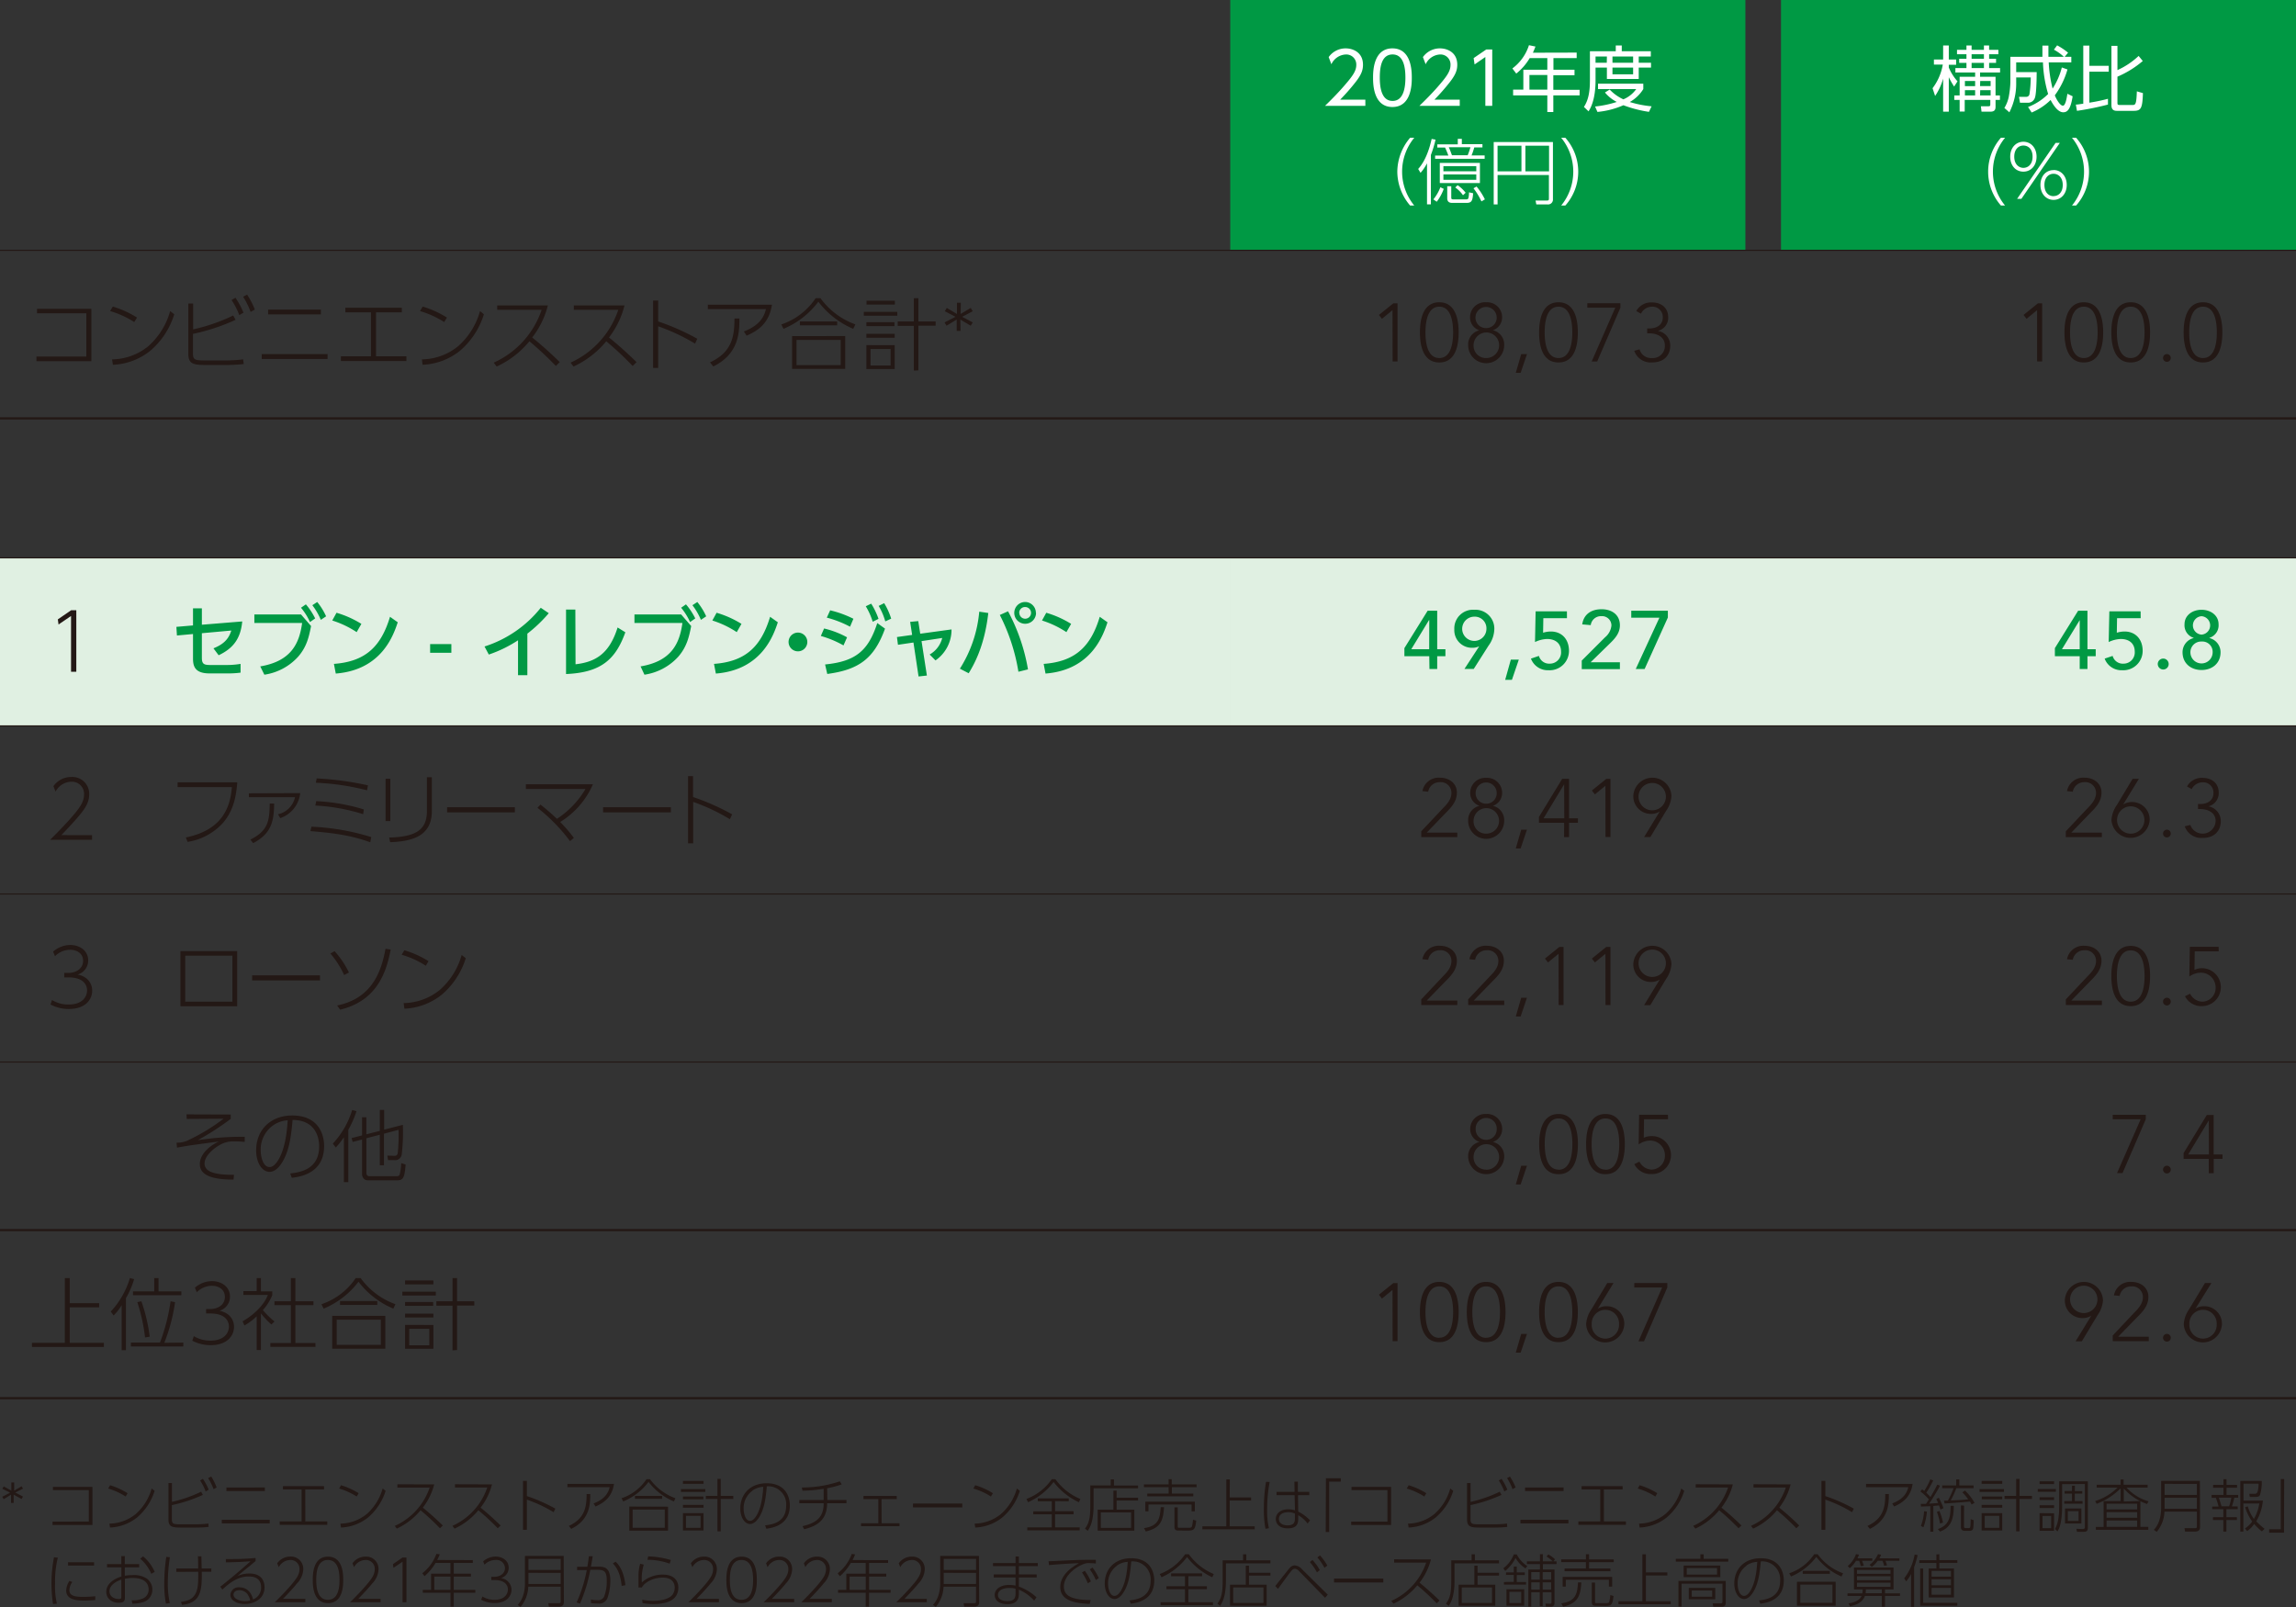
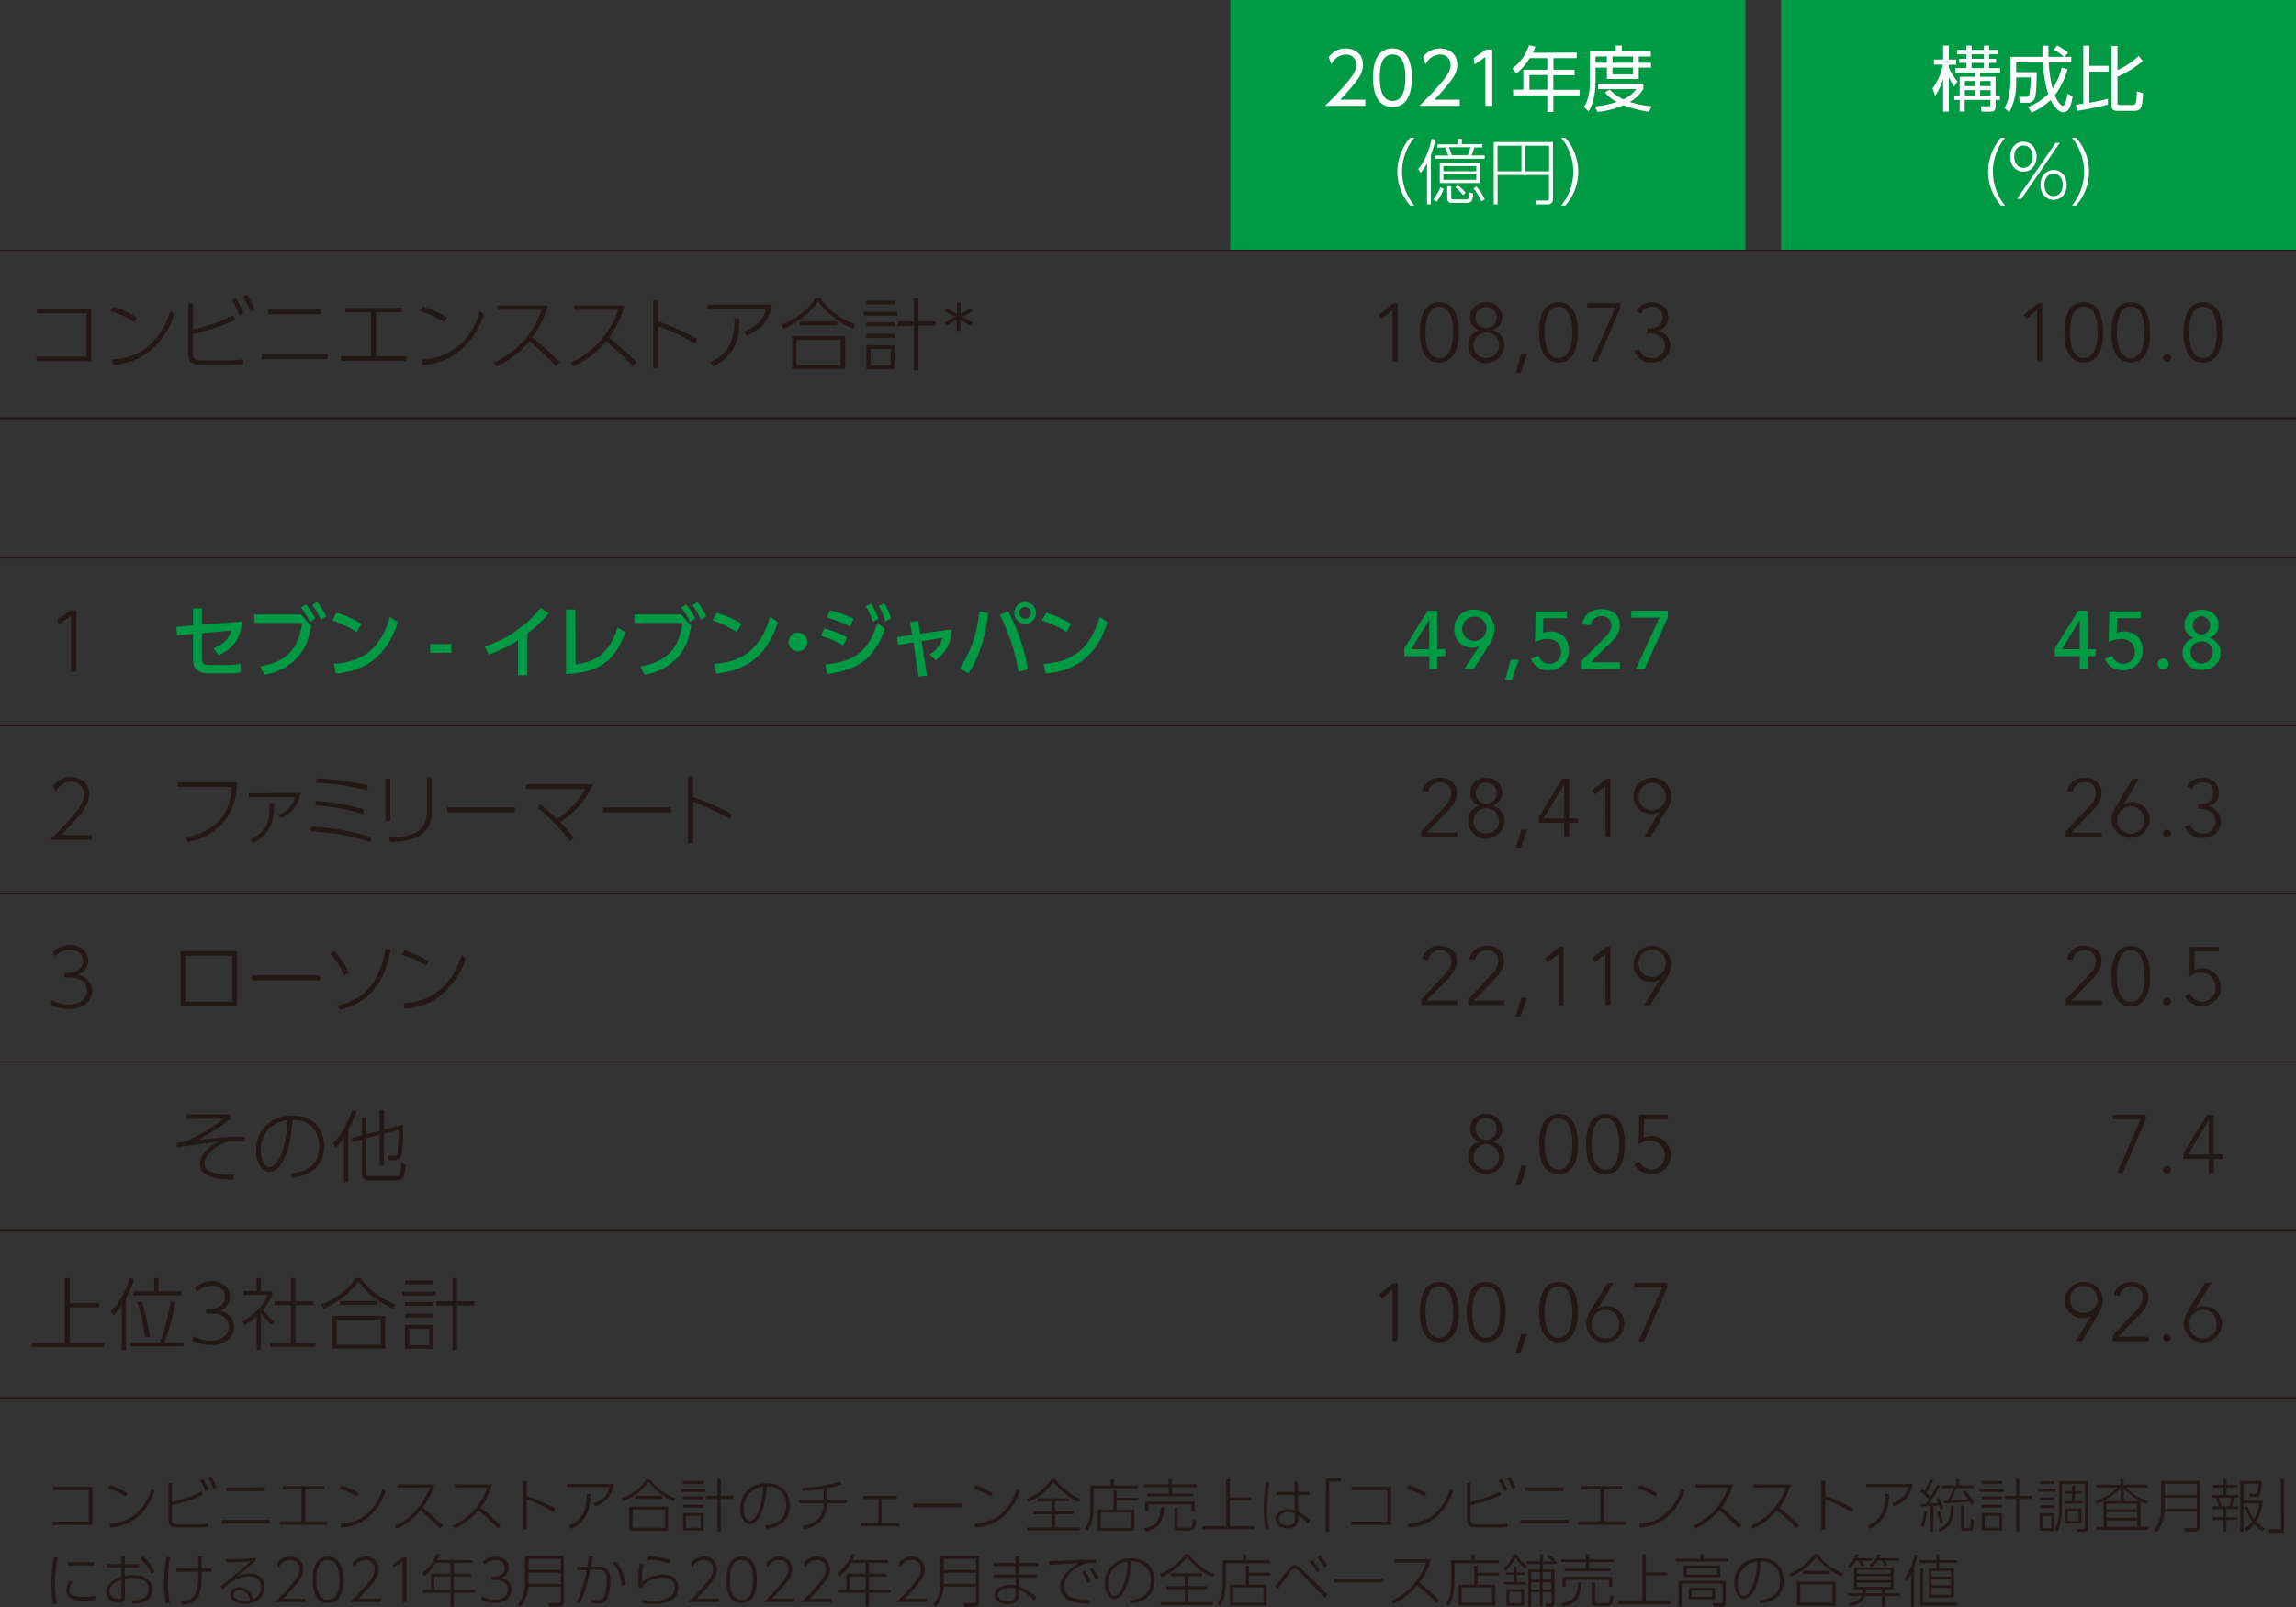
<svg xmlns="http://www.w3.org/2000/svg" viewBox="0 0 592.77 414.94">
  <rect x="0" y="0" width="592.77" height="414.94" fill="#333333" stroke="none" />
  <defs>
    <style>.cls-1{fill:#231815}.cls-2{fill:#094}.cls-4,.cls-5{fill:none;stroke:#231815;stroke-miterlimit:10}.cls-4{stroke-width:.28px}.cls-5{stroke-width:.57px}.cls-6{fill:#fff}</style>
  </defs>
  <g id="レイヤー_2" data-name="レイヤー 2">
    <g id="レイヤー_1-2" data-name="レイヤー 1">
-       <path class="cls-1" d="m2.67 385.42-2-1 .37-.62L3 384.89v-2.11h.73v2.11l1.91-1.13.37.62-2 1 2 1.05-.37.62-2.04-1.11v2.13h-.68v-2.13l-1.9 1.15-.37-.62Z" transform="translate(-.07)" />
      <path class="cls-2" d="M459.88 0h133v64.63h-133ZM317.69 0h133v64.63h-133Z" transform="translate(-.07)" />
-       <path d="M459.88 144h133v43.39h-133Zm-9.24 0h9.24v43.39h-9.24Zm-132.95 0h133v43.39h-133ZM37 144h280.69v43.39H37ZM.07 144H37v43.39H.07Z" transform="translate(-.07)" style="fill:#e0f0e2" />
      <path class="cls-4" d="M0 144.04h36.93M36.93 144.04h280.69M0 187.43h36.93M36.93 187.43h280.69M317.62 187.43h132.96M450.58 187.43h9.23M459.81 187.43h132.96M0 230.83h36.93M36.93 230.83h280.69M317.62 230.83h132.96M450.58 230.83h9.23M459.81 230.83h132.96M0 274.22h36.93M36.93 274.22h280.69M317.62 274.22h132.96M450.58 274.22h9.23M459.81 274.22h132.96M317.62 144.04h132.96M450.58 144.04h9.23M459.81 144.04h132.96M0 64.63h36.93M36.93 64.63h280.69M317.62 64.63h132.96M450.58 64.63h9.23M459.81 64.63h132.96" />
      <path class="cls-5" d="M0 317.62h36.93M36.93 317.62h280.69M317.62 317.62h132.96M450.58 317.62h9.23M459.81 317.62h132.96M0 108.03h36.93M36.93 108.03h280.69M317.62 108.03h132.96M450.58 108.03h9.23M459.81 108.03h132.96M0 361.02h36.93M36.93 361.02h280.69M317.62 361.02h132.96M450.58 361.02h9.23M459.81 361.02h132.96" />
      <path class="cls-6" d="M352.57 25.74v1.59h-10.41c1.16-1.14 3.13-3.06 5.07-5.32 2.22-2.56 3-3.78 3-5.28a2.58 2.58 0 0 0-2.74-2.66 4.31 4.31 0 0 0-3.69 2.52l-.7-1.85a5.37 5.37 0 0 1 4.39-2.25c1.85 0 4.47 1 4.47 4.22 0 1.41-.42 2.57-1.9 4.47a55.1 55.1 0 0 1-4 4.56ZM354.56 20.06c0-1.46 0-7.57 5-7.57s5 6.11 5 7.57 0 7.57-5 7.57-5-6.1-5-7.57Zm8.35 0c0-2.42-.37-6-3.31-6s-3.3 3.48-3.3 6 .44 6 3.3 6 3.31-3.51 3.31-6ZM376.94 25.74v1.59h-10.41c1.16-1.14 3.14-3.06 5.08-5.32 2.21-2.56 2.95-3.78 2.95-5.28a2.58 2.58 0 0 0-2.73-2.66 4.31 4.31 0 0 0-3.69 2.52l-.71-1.85a5.39 5.39 0 0 1 4.4-2.25c1.85 0 4.47 1 4.47 4.22 0 1.41-.43 2.57-1.9 4.47a55.78 55.78 0 0 1-4 4.56ZM383.78 12.78h1.55v14.55h-1.78V14.72l-2.78 1.92-.24-1.64ZM407.13 13.58V15h-6v3h5.44v1.42h-5.47v3.77h6.79v1.44h-6.79v4.3h-1.55v-4.3h-8.83v-1.49h2.64V18h6.19v-3H395a14.54 14.54 0 0 1-3.47 4l-1-1.33a12 12 0 0 0 4.28-6l1.68.35c-.19.48-.3.79-.67 1.59Zm-7.58 5.79h-4.62v3.77h4.62ZM417.22 13.23v-1.48h1.55v1.48h7.5v1.36h-3.12v1.61h3.17v1.25h-3.17v2.94h-8.22v-2.94H412v3.23c0 1.11 0 5.32-1.81 8.07L409 27.61c1.31-2 1.55-4.41 1.55-7v-7.38Zm8.57 15.65a31.54 31.54 0 0 1-6.6-1.71 21.68 21.68 0 0 1-6.7 1.73l-.61-1.4a27 27 0 0 0 5.6-1.18 9.46 9.46 0 0 1-3.05-2.44l1.22-.76a11.43 11.43 0 0 0 3.53 2.53A7.63 7.63 0 0 0 422.5 23h-9.86v-1.39h11.69V23a9.68 9.68 0 0 1-3.49 3.34 27.63 27.63 0 0 0 5.63 1.11Zm-10.86-14.29H412v1.61h2.9Zm6.77 0h-5.33v1.61h5.33Zm0 2.86h-5.33v1.74h5.33ZM364.13 53.07a13.51 13.51 0 0 1-3.31-8.75 13.7 13.7 0 0 1 3.31-8.75h1.07a13.76 13.76 0 0 0 0 17.5ZM369.49 52.76h-1v-10.6a12 12 0 0 1-1.67 2.47l-.61-1c.67-.76 2.37-2.77 3.48-7.76l1 .19a28.74 28.74 0 0 1-1.2 3.95Zm.64-1.28a11.37 11.37 0 0 0 1.81-3.13l.87.42a12.48 12.48 0 0 1-1.81 3.32Zm13.24-11.35V41h-12.79v-.83H374a21.79 21.79 0 0 0-.85-2.07h-2v-.83h5.28v-1.42h1.05v1.38h5.32v.83h-2.11a17.91 17.91 0 0 1-.7 2.07Zm-1.22 7.13h-10.36v-5.19h10.36Zm-.94-4.36h-8.49v1.33h8.49Zm0 2.14h-8.49v1.39h8.49Zm-6.46 3.05v2.79c0 .49.05.6.55.6h3.31c.51 0 .55-.2.64-.7a6 6 0 0 0 .08-1.12l1.07.24c-.15 1.88-.34 2.49-1.7 2.49H375c-.81 0-1.29-.33-1.29-1.22v-3.08Zm4.24-8a19.76 19.76 0 0 0 .71-2.07h-5.58c.31.7.52 1.26.81 2.07Zm-1.21 10.32a8 8 0 0 0-2-2l.61-.59a9.23 9.23 0 0 1 2.07 1.95Zm4.76 1.59a18 18 0 0 0-2.05-3.38l.79-.46a16.31 16.31 0 0 1 2.15 3.32ZM401 51.41a1.26 1.26 0 0 1-1.43 1.37h-2.86l-.2-1h2.93c.45 0 .52-.11.52-.53v-6.06h-13.25v7.59h-1v-16.1H401Zm-14.3-13.79v6.63h6.17v-6.63Zm7.19 0v6.63H400v-6.63ZM403.13 53.07a13.83 13.83 0 0 0 0-17.5h1.07a13.16 13.16 0 0 1 0 17.5ZM504.58 22.35a19.24 19.24 0 0 1-1.38-2.42v8.91h-1.46V20.3a15.58 15.58 0 0 1-2.07 4.48l-.66-2a14 14 0 0 0 2.64-6.1h-2.29v-1.31h2.38v-3.62h1.46v3.62h1.9v1.36h-1.9v.69a12.38 12.38 0 0 0 2.25 3.58Zm5.42-3.64h-5.1v-1.13h2.86v-1.35h-1.88v-1.05h1.88V14h-2.44v-1.14h2.44v-1.11h1.33v1.11h3.18v-1.11h1.34v1.11H516V14h-2.39v1.18h1.79v1.05h-1.79v1.35h2.83v1.13h-5.17v1.12h4v4.82h1.13v1.15h-1.13v1.73c0 .84-.26 1.31-1.4 1.31h-2.22l-.16-1.4h1.86c.5 0 .57-.09.57-.5V25.8h-6.61v3H506v-3h-1.38v-1.15H506v-4.82h4Zm0 2.21h-2.64v1.32H510Zm0 2.37h-2.64v1.36H510Zm2.27-9.29h-3.18v1.18h3.18Zm0 2.23h-3.18v1.35h3.18Zm-1 6H514v-1.31h-2.69Zm0 2.41H514v-1.35h-2.69ZM531.17 11.71a16.36 16.36 0 0 1 2.83 1.9l-.89 1.06h1.72v1.44H529a34.1 34.1 0 0 0 1 6.77 18.25 18.25 0 0 0 2.38-5.46l1.46.51a20.84 20.84 0 0 1-3.27 6.69c.48 1.18 1.4 2.67 2.09 2.67s1-2.1 1.16-3.08l1.35.65c-.56 3.75-1.57 4.13-2.44 4.13-1.64 0-3-2.73-3.25-3.17a15.27 15.27 0 0 1-4.89 3.23l-.93-1.42a14.74 14.74 0 0 0 5.19-3.36 32.23 32.23 0 0 1-1.34-8.16h-6.91v2.51h5.29c0 .07 0 5.35-.44 6.57a1.87 1.87 0 0 1-2 1.33h-1.87l-.25-1.52h1.83a.81.81 0 0 0 .87-.69 30.21 30.21 0 0 0 .33-4.32h-3.76v1.3a16.31 16.31 0 0 1-1.76 7.71l-1.29-1.12a9.06 9.06 0 0 0 1.14-2.92 25 25 0 0 0 .41-3.65v-6.64h8.27v-2.9h1.55v2.9h4a13.25 13.25 0 0 0-2.58-1.85ZM544.29 27a73.58 73.58 0 0 1-8 1.62L536 27c.51 0 .72-.06 1.92-.23v-15h1.57V17h5v1.51h-5v8a44.4 44.4 0 0 0 4.8-1Zm2.45-15.16v6.26a19.67 19.67 0 0 0 5.47-3.66l1.07 1.31a25.53 25.53 0 0 1-6.54 4.05v6.74c0 .48.09.57.65.57h3.25c.76 0 1-.19 1.11-3.53l1.57.46c-.13 3.86-.45 4.58-2.37 4.58h-4.37c-1.06 0-1.39-.57-1.39-1.51V11.84ZM516.66 53.07a13.25 13.25 0 0 1 0-17.5h1.07a13.76 13.76 0 0 0 0 17.5ZM522.46 36.6c1.94 0 3.4 1.57 3.4 3.86s-1.44 3.86-3.4 3.86-3.4-1.53-3.4-3.86 1.48-3.86 3.4-3.86Zm0 6.74c1.18 0 2.37-.87 2.37-2.88s-1.15-2.88-2.37-2.88-2.36.92-2.36 2.88 1.18 2.88 2.36 2.88Zm8.31-6.44h1.09l-9.92 14.44h-1.1Zm-.52 7c1.92 0 3.4 1.55 3.4 3.85s-1.48 3.86-3.4 3.86-3.39-1.57-3.39-3.86 1.44-3.83 3.39-3.83Zm0 6.73c1.24 0 2.37-.94 2.37-2.88s-1.17-2.88-2.37-2.88-2.36.91-2.36 2.88 1.11 2.9 2.36 2.9ZM535 53.07a13.83 13.83 0 0 0 0-17.5h1.07a13.16 13.16 0 0 1 0 17.5Z" transform="translate(-.07)" />
      <path class="cls-1" d="M23.66 79.73v13.53H9.48v-1.2h12.88V80.89H9.63v-1.16ZM34.73 83.16a24.08 24.08 0 0 0-6.23-2.84l.69-1.16A25.33 25.33 0 0 1 35.44 82ZM29 92.79a15.06 15.06 0 0 0 9.37-3.41A18.82 18.82 0 0 0 44 80.32l1.06.83a20.27 20.27 0 0 1-6.22 9.45 16.51 16.51 0 0 1-9.62 3.59ZM49.93 85.05a46.84 46.84 0 0 0 10.35-3.59l.61 1.12a52 52 0 0 1-11 3.63v5c0 1.68.42 1.86 3.23 1.86h5.17a36.55 36.55 0 0 0 4.55-.28L63 94a42 42 0 0 1-4.78.24h-5.17c-3.35 0-4.36-.44-4.36-3V78.37h1.24Zm10.94-8.16a21.45 21.45 0 0 1 2.06 3.84l-1.08.63a20 20 0 0 0-2-3.9Zm3-.81a21.6 21.6 0 0 1 2 3.85l-1.1.61a19.54 19.54 0 0 0-1.93-3.92ZM84.64 91.43v1.26h-17v-1.26Zm-1.73-11.5v1.26H69.29v-1.26ZM97.15 92H105v1.22H88.08V92h7.77V80.65h-6.62v-1.18h14.58v1.18h-6.66ZM114.74 83.16a23.93 23.93 0 0 0-6.23-2.84l.69-1.16a25.56 25.56 0 0 1 6.26 2.84ZM109 92.79a15.05 15.05 0 0 0 9.36-3.41 18.77 18.77 0 0 0 5.64-9.06l1 .83a20.23 20.23 0 0 1-6.21 9.45 16.56 16.56 0 0 1-9.63 3.59ZM141.52 78.86a22.38 22.38 0 0 1-4.05 8.28 94.72 94.72 0 0 1 7.11 6.36l-1 1a83.64 83.64 0 0 0-6.83-6.38 23.78 23.78 0 0 1-8.45 6.52l-.77-1A23 23 0 0 0 139.91 80h-11.47v-1.14ZM161.3 78.86a22.38 22.38 0 0 1-4 8.28c2.48 2 4.81 4.11 7.11 6.36l-1 1a82.4 82.4 0 0 0-6.82-6.38 23.78 23.78 0 0 1-8.45 6.52l-.77-1A23.05 23.05 0 0 0 159.7 80h-11.48v-1.14ZM179.52 88.73a50.06 50.06 0 0 0-9.52-4.47V95h-1.32V77.6H170V83a59.72 59.72 0 0 1 10.09 4.47ZM199.37 78.68c-.8 5.24-4.15 6.9-6.54 8l-.71-1.1c4.5-1.7 5.34-4.3 5.7-5.77h-15v-1.13Zm-16 14.88c5.79-2.66 6.3-6.84 6.32-11.31h1.28c0 3.59-.12 9.1-6.74 12.37ZM201.79 83.77a17.15 17.15 0 0 0 8.85-6.77h1.26a19.16 19.16 0 0 0 9 6.76l-.55 1.14a22 22 0 0 1-9-7 21.58 21.58 0 0 1-9 7Zm16.49 3v8.49h-13.71v-8.48Zm-1.16 1h-11.41v6.5h11.41Zm-.91-3.77h-9.63v-1h9.63ZM231.73 80.52v1h-8.65v-1Zm-.63-2.88v1h-7.31v-1Zm-.1 5.56v1h-7.25v-1Zm.06 3v1h-7.31v-1Zm0 2.92v6.16h-7.31v-6.17Zm-1.06 1h-5.18v4.26H230Zm6 5.56V84.14h-4.16V83H236v-6h1.18v6h4.45v1.1h-4.45v11.53ZM246.76 81.8 244 80.36l.51-.85 2.62 1.56v-2.9h1l-.06 2.9 2.62-1.56.51.85-2.72 1.44 2.72 1.45-.51.85-2.69-1.59.06 2.93h-1v-2.93l-2.62 1.59-.51-.85ZM359.58 80.08l-2.72 2.24-.78-1 3.72-3h1.08v15h-1.27ZM371.66 78.05c4.22 0 5 4.5 5 7.77s-.75 7.77-5 7.77-5-4.5-5-7.77.77-7.77 5-7.77Zm0 14.4c3.18 0 3.57-4.29 3.57-6.63s-.39-6.63-3.57-6.63-3.57 4.29-3.57 6.63.38 6.63 3.57 6.63ZM383.76 78.05a3.87 3.87 0 0 1 4.12 3.9 3.48 3.48 0 0 1-2.4 3.32 3.75 3.75 0 0 1 2.93 3.86 4.65 4.65 0 0 1-9.3 0 3.75 3.75 0 0 1 2.89-3.84 3.49 3.49 0 0 1-2.4-3.32 3.87 3.87 0 0 1 4.16-3.92Zm0 14.4a3.3 3.3 0 1 0-3.25-3.3 3.17 3.17 0 0 0 3.25 3.3Zm0-7.74a2.68 2.68 0 0 0 2.72-2.71 2.72 2.72 0 1 0-5.48 0 2.68 2.68 0 0 0 2.76 2.71ZM392.81 91.43h1.49l-1.64 4.84h-1.25ZM402.43 78.05c4.23 0 5 4.5 5 7.77s-.74 7.77-5 7.77-5-4.5-5-7.77.77-7.77 5-7.77Zm0 14.4c3.18 0 3.57-4.29 3.57-6.63s-.39-6.63-3.57-6.63-3.57 4.29-3.57 6.63.38 6.63 3.57 6.63ZM418.42 79.45l-6 13.89H411l6.09-13.89h-7.22V78.3h8.54ZM423.37 90.2a3.07 3.07 0 0 0 3.16 2.25 3.1 3.1 0 0 0 3.36-3.27c0-2.23-2.06-3.11-4-3.11h-.56V84.8h.67c1.61 0 3.36-.79 3.36-2.85a2.65 2.65 0 0 0-2.79-2.76 3.17 3.17 0 0 0-2.84 1.81l-1.21-.68a4.32 4.32 0 0 1 4.05-2.23c2.3 0 4.19 1.27 4.19 3.86a3.46 3.46 0 0 1-2.68 3.48 3.84 3.84 0 0 1 3.21 3.84c0 2.38-1.55 4.31-4.65 4.31a4.5 4.5 0 0 1-4.65-3ZM526 80.08l-2.72 2.24-.78-1 3.71-3h1.09v15H526ZM538.06 78.05c4.23 0 5 4.5 5 7.77s-.74 7.77-5 7.77-5-4.5-5-7.77.78-7.77 5-7.77Zm0 14.4c3.19 0 3.57-4.29 3.57-6.63s-.38-6.63-3.57-6.63-3.56 4.29-3.56 6.63.38 6.63 3.56 6.63ZM550.17 78.05c4.23 0 5 4.5 5 7.77s-.74 7.77-5 7.77-5-4.5-5-7.77.77-7.77 5-7.77Zm0 14.4c3.18 0 3.57-4.29 3.57-6.63s-.39-6.63-3.57-6.63-3.57 4.29-3.57 6.63.4 6.63 3.57 6.63ZM559.51 91.43a1 1 0 0 1 0 2 1 1 0 1 1 0-2ZM568.83 78.05c4.23 0 5 4.5 5 7.77s-.75 7.77-5 7.77-5-4.5-5-7.77.78-7.77 5-7.77Zm0 14.4c3.19 0 3.57-4.29 3.57-6.63s-.38-6.63-3.57-6.63-3.56 4.29-3.56 6.63.38 6.63 3.56 6.63ZM18.43 157.57h1.34v15.88h-1.36v-14.4l-3.23 2.2-.18-1.32Z" transform="translate(-.07)" />
      <path class="cls-2" d="m45.75 164.09-.14-2.23 4.29-.37v-4.41h2.29v4.23l10.42-.85c-.41 4.32-2.21 6.9-6.09 8.73l-1.34-1.79c3.25-1.28 4.08-3 4.61-4.59l-7.6.69v6.34c0 1.64.55 1.87 2.26 1.87h4.26a22.25 22.25 0 0 0 3.47-.29v2.26a24.42 24.42 0 0 1-3.37.2h-4.65c-3.82 0-4.26-1.91-4.26-3.86v-6.31ZM77.78 158.65l2.6 3c-.56 2.83-1.11 5.33-3.31 7.88a14.58 14.58 0 0 1-8.75 4.68l-1.06-2.14c7.92-1.34 10.08-5.83 10.81-11.21H65.74v-2.21Zm1.26-2.6a17.46 17.46 0 0 1 2.4 3.63l-1.34.94a16.15 16.15 0 0 0-2.32-3.7Zm2.93-.61a16.76 16.76 0 0 1 2.29 3.7l-1.36.91a17.37 17.37 0 0 0-2.19-3.78ZM92.15 163.22a25 25 0 0 0-6.3-3l1.1-2a25.85 25.85 0 0 1 6.42 2.87Zm-5.87 8.2c8.06-.59 12.14-4.38 14.48-12.16l2 1.42c-1.1 3.27-4.1 12.29-16 13.24ZM116.6 166.3v2.26h-5.48v-2.26ZM136.22 174.33h-2.41v-9a33 33 0 0 1-7.54 3.68l-1.11-2.08a30.3 30.3 0 0 0 14.52-10l2.07 1.4a36.05 36.05 0 0 1-5.53 5.28ZM148.66 171.52c5.14-.58 8.73-2.7 10.86-9.5l2 1.24c-2.49 6.9-6.15 10.4-15.31 10.78v-16.65h2.4ZM175.92 158.65l2.6 3c-.57 2.83-1.12 5.33-3.31 7.88a14.65 14.65 0 0 1-8.76 4.68l-1-2.14c7.92-1.34 10.07-5.83 10.8-11.21h-12.38v-2.21Zm1.25-2.6a17.46 17.46 0 0 1 2.4 3.63l-1.34.94a16.46 16.46 0 0 0-2.31-3.7Zm2.93-.61a16.76 16.76 0 0 1 2.29 3.7l-1.36.91a17 17 0 0 0-2.19-3.78ZM190.28 163.22a25 25 0 0 0-6.3-3l1.1-2a25.85 25.85 0 0 1 6.42 2.87Zm-5.87 8.2c8.06-.59 12.14-4.38 14.48-12.16l2 1.42c-1.1 3.27-4.1 12.29-16 13.24ZM208.5 165.74a2.42 2.42 0 1 1-2.42-2.4 2.42 2.42 0 0 1 2.42 2.4ZM217.84 166.65a26.48 26.48 0 0 0-5.85-2.44l.84-1.93a23.5 23.5 0 0 1 5.93 2.28Zm-4.75 4.92c7.76-.78 11.13-3.42 13.47-10.69l2 1.44c-2.79 7.68-6.69 10.61-14.91 11.7Zm6.44-9.75a27.41 27.41 0 0 0-6-2.34l.87-1.89a27.57 27.57 0 0 1 6 2.18Zm5.46-5.95a18.61 18.61 0 0 1 1.89 3.92l-1.5.75a17.32 17.32 0 0 0-1.79-4Zm3.35-.13a17.7 17.7 0 0 1 1.81 4l-1.52.71a16.7 16.7 0 0 0-1.71-4ZM239.37 174.43l-2.15.24-1.32-8.77-4 .59-.26-2 3.92-.55-.51-3.37 2.09-.2.51 3.26 8.08-1.11a9.62 9.62 0 0 1-4.14 8l-1.51-1.52a6.79 6.79 0 0 0 3.25-4.27l-5.34.81ZM255.22 158.28c-1 8.88-3.9 13.63-5.06 15.56l-2.27-1.18a32.92 32.92 0 0 0 5-14.72Zm7.78 15.17a49.41 49.41 0 0 0-4.8-14.66l2.12-.95a49 49 0 0 1 5.15 15Zm4.55-15.21a2.81 2.81 0 1 1-2.81-2.8 2.8 2.8 0 0 1 2.77 2.8Zm-4.31 0a1.51 1.51 0 1 0 1.5-1.5 1.5 1.5 0 0 0-1.54 1.5ZM275.39 163.22a25 25 0 0 0-6.3-3l1.1-2a25.85 25.85 0 0 1 6.42 2.87Zm-5.87 8.2c8.06-.59 12.15-4.38 14.48-12.16l2 1.42c-1.1 3.27-4.1 12.29-16 13.24ZM369.07 169.43h-6.42v-2.08l6-9.65h2.47v9.94h2.12v1.79h-2.12v3.31h-2Zm0-9.31H369l-4.58 7.52h4.63ZM381.94 166.92h-.09a3.71 3.71 0 0 1-1.66.34 4.53 4.53 0 0 1-4.65-4.76 4.82 4.82 0 0 1 5.16-5.05 4.87 4.87 0 0 1 5.17 4.84 7.56 7.56 0 0 1-1.51 4.44l-3.81 6h-2.4Zm-1.24-7.69a3.13 3.13 0 1 0 3.13 3.12 3 3 0 0 0-3.13-3.12ZM390.41 175.54h-1.74l1.46-5.22h2.06ZM404.62 159.62h-6.1l-.06 3.75a7 7 0 0 1 2-.31c2.83 0 4.68 2 4.68 5a5 5 0 0 1-5.29 5 4.65 4.65 0 0 1-4.53-3l2.06-.7a2.73 2.73 0 0 0 2.79 2 2.89 2.89 0 0 0 2.93-3.08c0-2.19-1.49-3.29-3.63-3.29a7.87 7.87 0 0 0-3.1.79l.16-7.93h8.08ZM408.44 170.57l6-6a4.52 4.52 0 0 0 1.66-3.08 2.41 2.41 0 0 0-2.6-2.39 2.65 2.65 0 0 0-2.74 2.31l-2.2-.19c.4-2.66 2.37-3.91 5-3.91s4.73 1.4 4.73 4.16c0 2-1.27 3.4-2.61 4.7l-4.95 4.83h7.56v1.78h-9.85ZM428.49 159.49h-7.27v-1.79h9.45v1.75l-6 13.29h-2.29ZM537 169.43h-6.41v-2.08l6-9.65H539v9.94h2.13v1.79H539v3.31h-2Zm0-9.31-4.59 7.52H537ZM552.74 159.62h-6.1l-.06 3.75a7.05 7.05 0 0 1 2-.31c2.82 0 4.67 2 4.67 5a5 5 0 0 1-5.29 5 4.62 4.62 0 0 1-4.52-3l2.06-.7a2.71 2.71 0 0 0 2.78 2 2.89 2.89 0 0 0 2.93-3.08c0-2.19-1.49-3.29-3.63-3.29a7.91 7.91 0 0 0-3.1.79l.17-7.93h8.07ZM557.15 171.47a1.41 1.41 0 1 1 1.41 1.4 1.42 1.42 0 0 1-1.41-1.4ZM563.55 168.43a3.76 3.76 0 0 1 2.86-3.68v-.06a3.39 3.39 0 0 1-2.35-3.5c0-2.28 2-3.74 4.39-3.74s4.4 1.46 4.4 3.74a3.38 3.38 0 0 1-2.36 3.5v.06a3.76 3.76 0 0 1 2.87 3.68c0 2.85-2.17 4.57-4.91 4.57s-4.9-1.72-4.9-4.57Zm7.77 0a2.66 2.66 0 0 0-2.87-2.78 2.76 2.76 0 0 0-2.87 2.78 2.87 2.87 0 0 0 5.74 0Zm-2.87-4.57a2.38 2.38 0 0 0 0-4.75 2.38 2.38 0 0 0 0 4.75Z" transform="translate(-.07)" />
      <path class="cls-1" d="M23.83 215.65v1.2H13c1.46-1.44 4-4 6.11-6.48 1.81-2.15 2.66-3.53 2.66-5.26a3.14 3.14 0 0 0-3.23-3.27 4.71 4.71 0 0 0-4.12 2.56l-.56-1.4a5.61 5.61 0 0 1 4.61-2.38 4.35 4.35 0 0 1 4.63 4.43c0 1.67-.57 3.05-2.19 5.06-.79 1-2.4 2.82-5 5.52ZM61.33 202c-.28 3.5-.91 7.19-3.61 10.38a15.52 15.52 0 0 1-9.22 5l-.45-1.14c9.2-1.89 11.47-7.51 11.88-13h-14V202ZM77.58 204.79a7.71 7.71 0 0 1-5.16 6.46l-.57-1a5.79 5.79 0 0 0 4.39-4.41H64.32v-1Zm-12.87 12c4.83-2.38 4.89-5.2 5-9.3h1.14c-.06 4.49-.67 7.74-5.42 10.21ZM95.66 217.48c-5-1.79-9.28-2.38-15.44-2.88l.25-1.14a60.52 60.52 0 0 1 15.45 2.68Zm-1.83-7.25A49 49 0 0 0 81.48 208l.23-1.14A49.54 49.54 0 0 1 94 209Zm1-6.17a63.28 63.28 0 0 0-13.22-1.95l.22-1.12a80 80 0 0 1 13.24 1.79ZM100.84 212h-1.22v-10.91h1.22Zm10.72-2.54c0 6.8-5.72 7.8-10.76 8l-.26-1.2c6.29-.18 9.75-1.6 9.75-6.78v-8.79h1.27ZM133 208.44v1.32h-17.5v-1.32ZM139.6 207.75a55.22 55.22 0 0 1 4.26 3.68 23.39 23.39 0 0 0 7.36-7.7h-15.38v-1.22h17.31a21.45 21.45 0 0 1-8.45 9.73 39 39 0 0 1 3.53 4.12l-1 .82a45.12 45.12 0 0 0-8.4-8.6ZM173.28 208.44v1.32h-17.51v-1.32ZM188.51 211.53a50.06 50.06 0 0 0-9.48-4.47v10.7h-1.32V200.4H179v5.4a59.72 59.72 0 0 1 10.09 4.47ZM367 214.65l5.65-6c1-1 2.14-2.28 2.14-3.89a2.75 2.75 0 0 0-3-2.8 3 3 0 0 0-3 2.46l-1.49-.15a4.27 4.27 0 0 1 4.57-3.46c2.31 0 4.33 1.42 4.33 3.84s-1.55 3.91-3.1 5.48l-4.69 4.87h7.9v1.15H367ZM383.76 200.85a3.87 3.87 0 0 1 4.12 3.91 3.47 3.47 0 0 1-2.4 3.31 3.76 3.76 0 0 1 2.93 3.87 4.65 4.65 0 0 1-9.3 0 3.76 3.76 0 0 1 2.93-3.87 3.48 3.48 0 0 1-2.4-3.31 3.88 3.88 0 0 1 4.12-3.91Zm0 14.4a3.29 3.29 0 1 0-3.25-3.29 3.17 3.17 0 0 0 3.25 3.29Zm0-7.73a2.68 2.68 0 0 0 2.72-2.76 2.72 2.72 0 1 0-5.44 0 2.69 2.69 0 0 0 2.72 2.76ZM392.81 214.23h1.48l-1.63 4.84h-1.25ZM403.89 212.45h-6.5v-1.51l6-9.84h1.77v10.2h2.29v1.15h-2.29v3.69h-1.28Zm0-9.94-5.31 8.79h5.35ZM414.55 202.89l-2.72 2.23-.78-1 3.71-3h1.09v15h-1.28ZM428.59 209.51a3.89 3.89 0 0 1-2.23.64 4.52 4.52 0 0 1-4.61-4.63 4.93 4.93 0 0 1 9.85 0 7.48 7.48 0 0 1-1.38 3.85l-4.07 6.77h-1.62Zm1.57-4a3.53 3.53 0 0 0-7.05 0 3.53 3.53 0 1 0 7.05 0ZM533.41 214.65l5.65-6c1-1 2.15-2.28 2.15-3.89a2.75 2.75 0 0 0-3-2.8 3 3 0 0 0-3 2.46l-1.49-.15a4.27 4.27 0 0 1 4.57-3.46c2.31 0 4.33 1.42 4.33 3.84s-1.55 3.91-3.1 5.48l-4.7 4.87h7.9v1.15h-9.31ZM548.22 207.73a4 4 0 0 1 2.23-.64 4.52 4.52 0 0 1 4.61 4.63 4.94 4.94 0 0 1-9.86 0 7.53 7.53 0 0 1 1.38-3.84l4.08-6.78h1.62Zm-1.58 4a3.53 3.53 0 0 0 7.06 0 3.53 3.53 0 0 0-7.06 0ZM559.51 214.23a1 1 0 1 1-1 1 1 1 0 0 1 1-1ZM565.56 213a3.36 3.36 0 0 0 6.53-1c0-2.23-2.06-3.1-4-3.1h-.55v-1.3h.64c1.61 0 3.35-.78 3.35-2.84a2.64 2.64 0 0 0-2.78-2.76 3.18 3.18 0 0 0-2.84 1.76l-1.21-.68a4.31 4.31 0 0 1 4-2.23c2.3 0 4.19 1.27 4.19 3.86a3.48 3.48 0 0 1-2.68 3.49 3.84 3.84 0 0 1 3.21 3.84c0 2.38-1.55 4.32-4.65 4.32a4.52 4.52 0 0 1-4.66-3ZM13.5 258.21a8 8 0 0 0 4.32 1.16c3.51 0 4.73-2 4.73-3.65 0-1-.52-3.35-4.81-3.35h-1.08v-1.16h1.1c1.95 0 3.76-1.12 3.76-3.11s-1.67-2.86-3.35-2.86a5.5 5.5 0 0 0-3.9 1.66l-.49-1.18a6.81 6.81 0 0 1 4.41-1.72c2.41 0 4.65 1.42 4.65 4a3.76 3.76 0 0 1-2.72 3.63c3 .63 3.75 2.73 3.75 4.17 0 2.11-1.56 4.73-6.05 4.73a10 10 0 0 1-4.71-1.16ZM61.31 245.58v14.24H46.65v-14.24Zm-1.24 1.18H47.89v11.88h12.18ZM82.68 251.84v1.32H65.17v-1.32ZM88.92 251.76a24.08 24.08 0 0 0-3.56-5.57l1.1-.59a23.55 23.55 0 0 1 3.7 5.51Zm-1.81 7.86c9.4-1.91 11.5-9.37 12.49-14.63l1.34.19c-1 5-3 13.1-13.06 15.53ZM110 249.36a23.29 23.29 0 0 0-6.23-2.84l.69-1.16a25.3 25.3 0 0 1 6.25 2.82Zm-5.72 9.64a15.09 15.09 0 0 0 9.36-3.42 18.64 18.64 0 0 0 5.62-9l1.06.83a20.17 20.17 0 0 1-6.22 9.44 16.45 16.45 0 0 1-9.62 3.6ZM367 258.05l5.65-6c1-1 2.14-2.27 2.14-3.89a2.75 2.75 0 0 0-3-2.8 3 3 0 0 0-3 2.46l-1.49-.14a4.27 4.27 0 0 1 4.57-3.47c2.31 0 4.33 1.43 4.33 3.85s-1.55 3.91-3.1 5.48l-4.69 4.82h7.9v1.15H367ZM379.11 258.05l5.65-6c1-1 2.15-2.27 2.15-3.89a2.75 2.75 0 0 0-3-2.8 3 3 0 0 0-3 2.46l-1.48-.14a4.26 4.26 0 0 1 4.56-3.47c2.32 0 4.34 1.43 4.34 3.85s-1.55 3.91-3.1 5.48l-4.7 4.82h7.9v1.15h-9.3ZM392.81 257.62h1.48l-1.63 4.85h-1.25ZM402.45 246.28l-2.72 2.23-.79-1 3.72-3h1.08v15h-1.27ZM414.55 246.28l-2.72 2.23-.78-1 3.71-3h1.09v15h-1.28ZM428.59 252.91a4 4 0 0 1-2.23.64 4.52 4.52 0 0 1-4.61-4.63 4.93 4.93 0 0 1 9.85 0 7.44 7.44 0 0 1-1.38 3.84l-4.07 6.78h-1.62Zm1.57-4a3.53 3.53 0 1 0-7.05 0 3.53 3.53 0 0 0 7.05 0ZM533.41 258.05l5.65-6c1-1 2.15-2.27 2.15-3.89a2.75 2.75 0 0 0-3-2.8 3 3 0 0 0-3 2.46l-1.49-.14a4.27 4.27 0 0 1 4.57-3.47c2.31 0 4.33 1.43 4.33 3.85s-1.55 3.91-3.1 5.48l-4.69 4.82h7.9v1.15h-9.31ZM550.17 244.24c4.23 0 5 4.51 5 7.78s-.74 7.77-5 7.77-5-4.5-5-7.77.77-7.78 5-7.78Zm0 14.4c3.19 0 3.57-4.29 3.57-6.62s-.38-6.63-3.57-6.63-3.57 4.29-3.57 6.63.4 6.62 3.57 6.62ZM559.51 257.62a1 1 0 1 1-1 1 1 1 0 0 1 1-1ZM572.89 245.64h-6.2l-.06 4.78a4.82 4.82 0 0 1 2.18-.42 4.9 4.9 0 0 1-.12 9.79 4.74 4.74 0 0 1-4.51-2.55l1.32-.66a3.67 3.67 0 0 0 3.19 2.06 3.53 3.53 0 0 0 3.4-3.59 3.81 3.81 0 0 0-3.79-3.9 5.24 5.24 0 0 0-3 1l.13-7.67h7.43ZM59.64 287.78v1.12a72.78 72.78 0 0 1-8.49 5.5 74 74 0 0 1 12.1-.87v1.32c-.65-.06-1.6-.14-2.74-.14a6.9 6.9 0 0 0-3.63.89c-1.81 1-4 2.93-4 4.83 0 2.18 2.74 2.95 7.59 2.91l-.1 1.24c-4.67 0-8.71-.77-8.71-4 0-2.66 2.7-4.86 4.93-5.83-6.9.91-7.65 1-10.82 1.58l-.12-1.28a6.93 6.93 0 0 0 2.54-.42 50.88 50.88 0 0 0 9.6-5.77l-9.5.06-.08-1.18ZM75 303c2.31-.28 7.47-.91 7.47-7 0-1.38-.34-6.77-6.86-6.83-.33 3.56-.71 7.82-2.75 11.05-1.11 1.77-2.25 2.36-3.18 2.36-2 0-3.48-2.42-3.48-5.55 0-5.2 3.64-9 9.32-9 6.83 0 8.23 4.93 8.23 7.88 0 6-4.49 7.82-8.35 8.2Zm-4.41-12.43a7.62 7.62 0 0 0-3.21 6.5c0 1.67.63 4.27 2.26 4.27.65 0 1.38-.39 2.23-1.75 2-3.23 2.33-8.22 2.48-10.32a7.29 7.29 0 0 0-3.74 1.29ZM90 305.23h-1.15v-11.6a18.21 18.21 0 0 1-2.09 2.66l-.77-1a22 22 0 0 0 5-8.68l1.12.31a26.66 26.66 0 0 1-2.11 4.8ZM98.13 292v-5.4h1.12v5.08l4.83-1.24a49.6 49.6 0 0 1-.3 7.7 1.72 1.72 0 0 1-2 1.4h-1.52l-.19-1.16 1.83.06a.75.75 0 0 0 .85-.71 41.15 41.15 0 0 0 .21-6l-3.76 1v8.14h-1.07V293l-3.47.9v8.81c0 .36 0 1 .87 1h6.81c.34 0 .75 0 .91-.44a11.8 11.8 0 0 0 .39-2.95l1.15.37c-.26 3.45-.65 4.08-2.21 4.08h-7.07c-.71 0-1.13 0-1.52-.43a1.86 1.86 0 0 1-.45-1.24v-8.87l-2.43.63-.25-1 2.68-.69v-4.69h1.12v4.41ZM383.76 287.64a3.88 3.88 0 0 1 4.13 3.91 3.48 3.48 0 0 1-2.4 3.31 3.75 3.75 0 0 1 2.93 3.87 4.66 4.66 0 0 1-9.31 0 3.75 3.75 0 0 1 2.93-3.87 3.48 3.48 0 0 1-2.4-3.31 3.88 3.88 0 0 1 4.12-3.91Zm0 14.4a3.3 3.3 0 1 0-3.25-3.29 3.17 3.17 0 0 0 3.25 3.25Zm0-7.73a2.68 2.68 0 0 0 2.72-2.76 2.72 2.72 0 1 0-5.43 0 2.68 2.68 0 0 0 2.71 2.76ZM392.81 301h1.49l-1.64 4.84h-1.25ZM402.45 287.64c4.23 0 5 4.5 5 7.77s-.74 7.78-5 7.78-5-4.51-5-7.78.78-7.77 5-7.77Zm0 14.4c3.19 0 3.57-4.29 3.57-6.63s-.38-6.62-3.57-6.62-3.57 4.29-3.57 6.62.39 6.59 3.57 6.59ZM414.56 287.64c4.22 0 5 4.5 5 7.77s-.75 7.78-5 7.78-5-4.51-5-7.78.77-7.77 5-7.77Zm0 14.4c3.18 0 3.56-4.29 3.56-6.63s-.38-6.62-3.56-6.62-3.57 4.29-3.57 6.62.38 6.59 3.57 6.59ZM430.72 289h-6.2l-.07 4.78a4.87 4.87 0 0 1 2.19-.43 4.9 4.9 0 0 1-.13 9.8 4.73 4.73 0 0 1-4.5-2.55l1.32-.66a3.67 3.67 0 0 0 3.18 2.06 3.54 3.54 0 0 0 3.4-3.59 3.8 3.8 0 0 0-3.78-3.91 5.31 5.31 0 0 0-3 1l.12-7.67h7.44ZM554.06 289l-6 13.89h-1.42l6.1-13.89h-7.22v-1.15h8.54ZM559.51 301a1 1 0 0 1 0 2 1 1 0 0 1 0-2ZM570.32 299.23h-6.5v-1.5l6-9.84h1.76v10.2h2.29v1.14h-2.27v3.7h-1.28Zm0-9.94-5.31 8.8h5.35ZM18.07 336.48h7.6v1.09h-7.6v9.16h8.82v1.06H8.32v-1.06h8.49V330h1.26ZM32.58 348.62h-1.1V337a12.9 12.9 0 0 1-2.07 2.66l-.75-1a21.76 21.76 0 0 0 4.95-8.66l1.08.28a21.37 21.37 0 0 1-2.11 4.92Zm14.82-1.95v1H33.86v-1h7.51A49.75 49.75 0 0 0 44.11 336l1.16.24a46.14 46.14 0 0 1-2.78 10.48ZM41 330v3.43h5.89v1H34.41v-1h5.48V330Zm-4.43 6a43.39 43.39 0 0 1 2.15 9.14l-1.2.2a46.3 46.3 0 0 0-2-9.12ZM50.11 345a8.1 8.1 0 0 0 4.32 1.16c3.52 0 4.74-2 4.74-3.66 0-1-.53-3.35-4.82-3.35h-1.07V338h1.09c2 0 3.76-1.12 3.76-3.11S56.47 332 54.78 332a5.55 5.55 0 0 0-3.9 1.66l-.49-1.17a6.77 6.77 0 0 1 4.41-1.69c2.42 0 4.65 1.42 4.65 4a3.77 3.77 0 0 1-2.72 3.64c3 .63 3.76 2.72 3.76 4.16 0 2.11-1.57 4.73-6.06 4.73a10.13 10.13 0 0 1-4.71-1.15ZM70.14 342a22.42 22.42 0 0 1-2.71-2.88v9.46h-1.09v-8.69a16.37 16.37 0 0 1-3.17 2.36l-.47-1.08c3.41-1.95 5.73-4.63 6.52-6.8h-6.31v-1h3.43V330h1.09v3.43h2.93v1a13.54 13.54 0 0 1-2.42 3.85 21.12 21.12 0 0 0 3 2.93Zm6.19-12v6H81v1h-4.67v9.78h5.18v1H69.87v-1h5.3V337h-4.24v-1h4.24v-6ZM83.06 336.76a17.25 17.25 0 0 0 8.85-6.76h1.26a19.12 19.12 0 0 0 9 6.76l-.55 1.14a22.11 22.11 0 0 1-9-6.95 21.65 21.65 0 0 1-9 6.95Zm16.49 3v8.49H85.84v-8.49Zm-1.16 1H87v6.5h11.39Zm-.91-3.82h-9.63v-1h9.63ZM112.59 333.51v1h-8.65v-1Zm-.63-2.88v1h-7.31v-1Zm-.06 5.56v1h-7.25v-1Zm.06 3v1h-7.31v-1Zm0 2.92v6.16h-7.31v-6.17Zm-1.06 1h-5.18v4.26h5.18Zm6 5.56v-11.54h-4.17V336h4.17v-6h1.17v6h4.45v1.1h-4.45v11.49ZM359.58 333.07l-2.72 2.23-.78-1 3.72-3h1.08v15h-1.27ZM371.66 331c4.22 0 5 4.51 5 7.78s-.75 7.77-5 7.77-5-4.5-5-7.77.77-7.78 5-7.78Zm0 14.41c3.18 0 3.57-4.3 3.57-6.63s-.39-6.63-3.57-6.63-3.57 4.29-3.57 6.63.38 6.66 3.57 6.66ZM383.76 331c4.23 0 5 4.51 5 7.78s-.74 7.77-5 7.77-5-4.5-5-7.77.78-7.78 5-7.78Zm0 14.41c3.19 0 3.57-4.3 3.57-6.63s-.38-6.63-3.57-6.63-3.57 4.29-3.57 6.63.39 6.66 3.57 6.66ZM392.81 344.42h1.49l-1.64 4.84h-1.25ZM402.43 331c4.23 0 5 4.51 5 7.78s-.74 7.77-5 7.77-5-4.5-5-7.77.77-7.78 5-7.78Zm0 14.41c3.18 0 3.57-4.3 3.57-6.63s-.39-6.63-3.57-6.63-3.57 4.29-3.57 6.63.38 6.66 3.57 6.66ZM412.58 337.92a3.89 3.89 0 0 1 2.23-.64 4.52 4.52 0 0 1 4.61 4.63 4.93 4.93 0 0 1-9.85 0 7.48 7.48 0 0 1 1.38-3.85l4.07-6.77h1.62Zm-1.57 4a3.53 3.53 0 1 0 7.05 0 3.53 3.53 0 1 0-7.05 0ZM430.52 332.44l-6 13.89h-1.43l6.1-13.89H422v-1.15h8.53ZM540 339.7a4 4 0 0 1-2.23.64 4.52 4.52 0 0 1-4.61-4.63 4.93 4.93 0 0 1 9.85 0 7.44 7.44 0 0 1-1.38 3.84l-4.08 6.78h-1.61Zm1.57-4a3.53 3.53 0 1 0-7.05 0 3.53 3.53 0 0 0 7.05 0ZM545.52 344.84l5.65-6c1-1 2.14-2.27 2.14-3.89a2.75 2.75 0 0 0-3-2.8 3 3 0 0 0-3 2.46l-1.48-.14a4.26 4.26 0 0 1 4.56-3.47c2.32 0 4.34 1.43 4.34 3.85s-1.55 3.91-3.11 5.48l-4.69 4.82h7.9v1.15h-9.3ZM559.51 344.42a1 1 0 0 1 0 2 1 1 0 0 1 0-2ZM566.88 337.92a3.89 3.89 0 0 1 2.23-.64 4.52 4.52 0 0 1 4.61 4.63 4.93 4.93 0 0 1-9.85 0 7.48 7.48 0 0 1 1.38-3.85l4.08-6.77H571Zm-1.57 4a3.53 3.53 0 1 0 7.05 0 3.53 3.53 0 1 0-7.05 0ZM23.94 383.92v9.83H13.63v-.87H23v-8.12h-9.26v-.84ZM32.51 386.41a17.28 17.28 0 0 0-4.51-2.06l.5-.85a18.66 18.66 0 0 1 4.5 2.06Zm-4.19 7a11 11 0 0 0 6.81-2.49 13.65 13.65 0 0 0 4.09-6.58l.77.6a14.74 14.74 0 0 1-4.52 6.87 12 12 0 0 1-7 2.61ZM44.46 387.79a34.25 34.25 0 0 0 7.54-2.62l.44.82a37.85 37.85 0 0 1-8 2.64v3.6c0 1.23.32 1.36 2.35 1.36h3.77a27.23 27.23 0 0 0 3.31-.2l.06.87a30.78 30.78 0 0 1-3.47.17h-3.72c-2.44 0-3.18-.32-3.18-2.18v-9.32h.9Zm8-5.94a15.26 15.26 0 0 1 1.49 2.79l-.78.46a14.52 14.52 0 0 0-1.44-2.84Zm2.15-.59a15.13 15.13 0 0 1 1.39 2.81l-.79.44a14.26 14.26 0 0 0-1.41-2.85ZM69.7 392.43v.91H57.33v-.91Zm-1.26-8.36v.93h-9.91v-.91ZM78.89 392.84h5.68v.89H72.28v-.89h5.66v-8.26h-4.82v-.85h10.61v.85h-4.84ZM92.15 386.41a17.28 17.28 0 0 0-4.53-2.06l.5-.85a18.83 18.83 0 0 1 4.55 2.06Zm-4.19 7a11 11 0 0 0 6.81-2.49 13.73 13.73 0 0 0 4.09-6.58l.77.6a14.82 14.82 0 0 1-4.52 6.87 12 12 0 0 1-7 2.61ZM112.17 383.28a16.34 16.34 0 0 1-2.94 6c1.8 1.45 3.5 3 5.17 4.62l-.75.7a60.45 60.45 0 0 0-5-4.64 17.44 17.44 0 0 1-6.14 4.74l-.51-.7a16.72 16.72 0 0 0 9-9.9h-8.34v-.84ZM127.09 383.28a16.34 16.34 0 0 1-2.94 6c1.8 1.45 3.5 3 5.17 4.62l-.75.7a60.45 60.45 0 0 0-5-4.64 17.35 17.35 0 0 1-6.14 4.74l-.56-.71a16.72 16.72 0 0 0 9-9.9h-8.34v-.84ZM143 390.46a36.6 36.6 0 0 0-6.9-3.25V395h-1v-12.63h1v3.93a43.42 43.42 0 0 1 7.34 3.24ZM158.59 383.15c-.58 3.81-3 5-4.76 5.85l-.52-.8c3.28-1.24 3.89-3.13 4.15-4.19h-10.9v-.86ZM146.93 394c4.21-1.94 4.58-5 4.59-8.23h.94c0 2.61-.09 6.62-4.91 9ZM160.54 386.86a12.57 12.57 0 0 0 6.44-4.92h.91a14.07 14.07 0 0 0 6.56 4.92l-.4.82a16 16 0 0 1-6.54-5.05 15.67 15.67 0 0 1-6.53 5.05Zm12 2.18v6.18h-10V389Zm-.84.73h-8.3v4.72h8.3ZM171 387h-7v-.75h7ZM182.16 384.49v.73h-6.29v-.73Zm-.45-2.09v.73h-5.32v-.73Zm-.05 4v.73h-5.27v-.73Zm.05 2.18v.72h-5.32v-.72Zm0 2.12v4.48h-5.32v-4.48Zm-.77.7h-3.77v3.1h3.77Zm4.36 4v-8.36h-3v-.79h3v-4.39h.85v4.39h3.24v.79h-3.24v8.36ZM197.6 393.86c1.69-.21 5.44-.67 5.44-5.07a4.63 4.63 0 0 0-5-5c-.24 2.58-.52 5.69-2 8-.81 1.29-1.64 1.72-2.32 1.72-1.43 0-2.52-1.76-2.52-4 0-3.78 2.64-6.52 6.78-6.52 5 0 6 3.59 6 5.73 0 4.37-3.27 5.68-6.07 6Zm-3.2-9a5.54 5.54 0 0 0-2.34 4.72c0 1.22.46 3.11 1.64 3.11.48 0 1-.28 1.63-1.27 1.46-2.35 1.7-6 1.8-7.51a5.25 5.25 0 0 0-2.73.91ZM213.67 387.3h4.94v.84h-5c0 4.42-2.7 5.91-5.92 6.72l-.43-.79c3.47-.83 5.46-2.16 5.46-5.93h-6.29v-.84h6.29v-2.88a36.93 36.93 0 0 1-5.46.49l-.18-.83a30.29 30.29 0 0 0 9.81-1.59l.49.79a25 25 0 0 1-3.76 1ZM227.68 393.31h4.61v.77h-9.93v-.77h4.48v-6.23H223v-.81h8.59v.81h-3.94ZM248.51 388.22v1h-12.73v-1ZM255.9 386.41a17.34 17.34 0 0 0-4.54-2.06l.5-.85a18.49 18.49 0 0 1 4.55 2.06Zm-4.2 7a11 11 0 0 0 6.81-2.49 13.65 13.65 0 0 0 4.09-6.58l.77.6a14.66 14.66 0 0 1-4.52 6.87 11.94 11.94 0 0 1-7 2.61ZM265.06 387.05a14 14 0 0 0 6.56-5.11h.93a15 15 0 0 0 6.44 5.11l-.39.83a17.41 17.41 0 0 1-6.51-5.22 16.89 16.89 0 0 1-6.59 5.22Zm7.4.55v2.6h4.78v.8h-4.78v3.37h6.35v.77h-13.52v-.77h6.33V391h-4.79v-.76h4.79v-2.6H268v-.74h8v.74ZM293.89 384.29H282.4v4.46c0 4.25-1 5.74-1.49 6.51l-.73-.56c1.11-1.45 1.38-2.92 1.38-6v-5.15h5.27V382h.84v1.57h6.22Zm-6.36 5.51v-4.91h.82v1.83h5.54v.73h-5.54v2.35h4.57v5.43h-9.46v-5.43Zm4.56.72h-7.81v4h7.81ZM301.78 383.27v-1.33h.8v1.33H309v.73h-6.38v1.65h5.52v.71h-11.87v-.71h5.51V384h-6.38v-.71Zm-6.36 11.3c3.87-.53 4.13-2.68 4.31-5.41h.86c-.21 3.92-1.19 5.41-4.7 6.28Zm13.13-6.84v2.51h-.84v-1.77h-11.13v1.77h-.81v-2.51Zm-4.18 7.47c-.79 0-1.08-.23-1.08-1v-5h.84v4.8c0 .4 0 .49.47.49h2.19c.68 0 .92-.06 1-.37a8.69 8.69 0 0 0 .28-1.73l.83.25c-.26 2.31-.55 2.57-2.15 2.57ZM317.54 386.65h5.53v.8h-5.53v6.66H324v.77h-13.5v-.77h6.17V382h.91ZM327.87 382.65a36.57 36.57 0 0 0-.65 6.94 19.07 19.07 0 0 0 .46 5l-.89.15a25 25 0 0 1-.42-5.25 40.65 40.65 0 0 1 .56-6.87Zm10.22 2.55v.86h-2.91l.06 4.25a10.76 10.76 0 0 1 3.05 2.25l-.62.84a8.08 8.08 0 0 0-2.43-2.16v.68c0 1.14 0 2.71-2.73 2.71-2.35 0-3.06-1.38-3.06-2.41 0-1.51 1.36-2.51 3.19-2.51a6 6 0 0 1 1.76.26l-.09-3.91h-4.67v-.86h4.66l-.05-2.63h.9v2.63Zm-3.7 5.63a4 4 0 0 0-1.72-.37c-1.25 0-2.41.5-2.41 1.74 0 1.55 1.75 1.66 2.18 1.66 1.95 0 1.95-1.09 1.95-2ZM342.39 381.69h3.84v.88h-3v13h-.89ZM359.22 383.92v9.83h-10.31v-.87h9.36v-8.12H349v-.84ZM367.79 386.41a17.34 17.34 0 0 0-4.54-2.06l.51-.85a18.83 18.83 0 0 1 4.55 2.06Zm-4.2 7a11 11 0 0 0 6.81-2.49 13.57 13.57 0 0 0 4.09-6.58l.77.6a14.66 14.66 0 0 1-4.52 6.87 11.94 11.94 0 0 1-7 2.61ZM379.74 387.79a34.16 34.16 0 0 0 7.53-2.62l.45.82a38.28 38.28 0 0 1-8 2.64v3.6c0 1.23.31 1.36 2.35 1.36h3.76a27.13 27.13 0 0 0 3.31-.2l.06.87a30.55 30.55 0 0 1-3.47.17H382c-2.43 0-3.17-.32-3.17-2.18v-9.32h.9Zm8-5.94a15.26 15.26 0 0 1 1.49 2.79l-.78.46a15.07 15.07 0 0 0-1.43-2.84Zm2.16-.59a15.13 15.13 0 0 1 1.46 2.81l-.8.44a14.22 14.22 0 0 0-1.4-2.85ZM405 392.43v.91h-12.39v-.91Zm-1.25-8.36v.93h-9.95v-.91ZM414.16 392.84h5.69v.89h-12.29v-.89h5.66v-8.26h-4.82v-.85H419v.85h-4.85ZM427.43 386.41a17.34 17.34 0 0 0-4.54-2.06l.5-.85a18.49 18.49 0 0 1 4.55 2.06Zm-4.2 7a11 11 0 0 0 6.81-2.49 13.65 13.65 0 0 0 4.09-6.58l.77.6a14.66 14.66 0 0 1-4.52 6.87 11.94 11.94 0 0 1-7 2.61ZM447.44 383.28a16.19 16.19 0 0 1-2.94 6 68.24 68.24 0 0 1 5.17 4.62l-.75.7a60.93 60.93 0 0 0-5-4.64 17.4 17.4 0 0 1-6.15 4.74l-.56-.71a16.76 16.76 0 0 0 9-9.9h-8.35v-.84ZM462.36 383.28a16.35 16.35 0 0 1-2.93 6 68.1 68.1 0 0 1 5.16 4.62l-.75.7a60.93 60.93 0 0 0-5-4.64 17.4 17.4 0 0 1-6.15 4.74l-.56-.71a16.76 16.76 0 0 0 9-9.9h-8.35v-.84ZM478.23 390.46a36.3 36.3 0 0 0-6.9-3.25V395h-1v-12.63h1v3.93a43.07 43.07 0 0 1 7.34 3.24ZM493.86 383.15c-.58 3.81-3 5-4.76 5.85l-.51-.8c3.28-1.24 3.88-3.13 4.15-4.19h-10.9v-.86ZM482.21 394c4.21-1.94 4.58-5 4.59-8.23h.93c0 2.61-.09 6.62-4.9 9ZM500.94 383.62a52.17 52.17 0 0 1-2.81 4.63c1.64-.11 1.82-.11 2.32-.18a9.34 9.34 0 0 0-.49-1l.67-.34a20.61 20.61 0 0 1 1.19 2.68l-.76.35c-.09-.22-.27-.72-.39-1.05l-1.46.14v6.64h-.78v-6.59c-1.18.07-1.69.08-2.4.1l-.07-.68h1.34c.46-.67.65-1 .77-1.14a13.45 13.45 0 0 0-2.21-2.08l.45-.53c.26.18.31.22.55.41a18.66 18.66 0 0 0 1.57-3l.75.28a24.8 24.8 0 0 1-1.8 3.17 14.75 14.75 0 0 1 1.08 1.11c.93-1.53 1.4-2.45 1.78-3.2ZM496 394a12.78 12.78 0 0 0 .82-3.79l.73.1a15.84 15.84 0 0 1-.9 4.05Zm4.94-.62a18.05 18.05 0 0 0-.81-3l.65-.24a17.61 17.61 0 0 1 .93 3Zm-.57 1.43c2.83-.94 3.31-2.94 3.29-6h.83c0 3.71-.89 5.66-3.55 6.65Zm7-9.94a12.45 12.45 0 0 1 2.47 3.18l-.76.43a5.92 5.92 0 0 0-.4-.76c-4.8.39-5.33.43-6.58.48l-.14-.73h1a21.39 21.39 0 0 0 1.47-3.21h-2.93v-.72h3.62v-1.55h.8v1.55h3.67v.72h-4.44a22.89 22.89 0 0 1-1.45 3.16c1.93-.07 3.23-.13 4.51-.28a13.32 13.32 0 0 0-1.5-1.8Zm-.25 9.29c0 .34.21.4.54.4h.58c.55 0 .59-.07.61-2.3l.78.26c0 .49-.06 1.64-.1 1.92-.08.61-.4.83-1 .83h-1.14c-.22 0-1.05 0-1.05-.88v-5.69l.8.07ZM517.44 384.49v.73h-6.29v-.73Zm-.44-2.09v.73h-5.32v-.73Zm0 4v.73h-5.28v-.73Zm0 2.18v.72h-5.32v-.72Zm0 2.12v4.48h-5.32v-4.48Zm-.77.7h-3.76v3.1h3.76Zm4.36 4v-8.36h-3v-.79h3v-4.39h.86v4.39h3.23v.79h-3.23v8.36ZM530.85 384.48v.71h-4.68v-.71Zm-.47-2v.71h-3.74v-.71Zm0 4.11v.72h-3.74v-.72Zm0 2.07v.72h-3.74v-.72Zm0 2.08v4.52h-3.74v-4.56Zm-.75.69h-2.23v3.15h2.23Zm2.82-8.21v5.57c0 4.53-.75 5.85-1.18 6.63l-.65-.61c.47-.94 1.08-2.11 1.08-6.1v-6.23h7.4v12.11c0 .9-.67.93-1.05.93h-1.76l-.15-.77 1.64.06c.36 0 .55-.14.55-.5v-11.13Zm3.28 1.79h1.93v.66h-1.93v1.92h2v.68H533v-.68h2v-1.92h-1.9V385h1.9v-1.38h.76Zm1.7 4.49v3.88h-4.23v-3.88Zm-.73.69h-2.77v2.53h2.77ZM552.66 387.58v6.66h2.05v.76h-13.54v-.74h2v-6.66h4.39v-3.31a16.91 16.91 0 0 1-6.18 4l-.4-.7a14.52 14.52 0 0 0 5.78-3.47h-5.38v-.74h6.18v-1.37h.78v1.37h6.19v.74h-5.44a12.19 12.19 0 0 0 5.69 3.53l-.4.7a14.49 14.49 0 0 1-6-4v3.35Zm-.82.7h-7.91v1.47h7.91Zm0 2.18h-7.91v1.43h7.91Zm0 2.14h-7.91v1.64h7.91ZM568.07 394.14c0 .52 0 1.33-1.39 1.33h-2.47l-.16-.89h2.72c.48 0 .48-.19.48-.53v-3.74h-8.37a8.55 8.55 0 0 1-2 5.22l-.74-.52c1.83-1.86 1.88-4.86 1.88-5.63v-7h10Zm-9.15-11V386h8.33v-2.85Zm0 3.6v2.85h8.33v-2.85ZM574.91 381.94v1.46h2.71v.75h-2.71V386h3v.72h-1a16.8 16.8 0 0 1-.62 2.24h1.5v.72h-2.92v2.07h2.71v.72h-2.71v3h-.8v-3h-2.67v-.72h2.67v-2.07h-2.87V389h1.65a18.53 18.53 0 0 0-.7-2.24h-1.1V386h3.06v-1.85h-2.67v-.75h2.67v-1.46Zm.66 7a11 11 0 0 0 .56-2.24h-3.22c.11.28.62 1.92.7 2.24Zm8.47 6.48a14 14 0 0 1-2-1.92 7.15 7.15 0 0 1-1.82 1.83l-.56-.68a6.81 6.81 0 0 0 1.88-1.79 12.25 12.25 0 0 1-1.83-3.69l.69-.21a10 10 0 0 0 1.58 3.25 11.82 11.82 0 0 0 1.39-4h-4.12v7.25h-.78V382.4H584a11.2 11.2 0 0 1-.46 3.62c-.23.42-.54.5-1.33.5h-1.3l-.13-.81h1.32c.63 0 1-.18 1.09-2.6h-3.9v4.36h5a12.76 12.76 0 0 1-1.71 5.34 19 19 0 0 0 2.14 1.94ZM589.75 395.75h-3.84v-.89h3v-12.95h.88ZM15 402.21a25 25 0 0 0-.71 6.64 19.57 19.57 0 0 0 .47 5.22l-1 .1a35.46 35.46 0 0 1 .25-12.07Zm3.74 6.27a3.91 3.91 0 0 0-.76 2.13c0 1.6 1.83 1.71 3.52 1.71a28.77 28.77 0 0 0 3.17-.16v1c-.42 0-1.62.12-2.82.12-1.81 0-4.69-.12-4.69-2.62a4.77 4.77 0 0 1 .84-2.46Zm5.61-5.09v.85h-6.71v-.85ZM32.29 406.87a11.49 11.49 0 0 1 2-.17 6.12 6.12 0 0 1 3.63.87 3.47 3.47 0 0 1 1.49 2.95 3.34 3.34 0 0 1-2.7 3.25 10.08 10.08 0 0 1-2.47.31l-.17-.87a6.3 6.3 0 0 0 3.08-.56 2.4 2.4 0 0 0 1.29-2.2c0-3-3.4-3-4-3a9.31 9.31 0 0 0-2.13.2v5c0 .86-.48 1.2-1.58 1.2-1.7 0-3.22-1-3.22-2.84s1.61-3.23 3.9-3.94v-2.37H27.7v-.84h3.69v-2.05h.9v2.05H36v.84h-3.71Zm-.9 1c-1.39.43-3.06 1.49-3.06 3 0 1 .74 2 2.46 2 .35 0 .6-.09.6-.38Zm5.61-6a10.4 10.4 0 0 1 3 4l-.87.5a10.7 10.7 0 0 0-2.85-3.9ZM43.93 402.09a42.71 42.71 0 0 0-.53 6.6 23 23 0 0 0 .51 5.24l-1 .14a27.26 27.26 0 0 1-.43-5.48A47.2 47.2 0 0 1 43 402Zm1.66 3.78V405h5.64c0-1.89 0-2.1-.06-3.15h.9c0 1.05.06 2.76.08 3.15h2.48v.84h-2.47c.09 5.07-.34 8.05-5.11 8.55l-.25-.78c1.76-.27 3.94-.59 4.36-4.37.1-.89.1-2.49.09-3.4ZM66.06 403.09c-.32.25-.41.31-1.21 1-2.54 2.06-2.89 2.36-3.48 2.85a7.53 7.53 0 0 1 3.1-.65c3.07 0 3.9 1.92 3.9 3.56 0 2.91-2.57 4.31-5.1 4.31-2.12 0-3.72-.94-3.72-2.38a2.11 2.11 0 0 1 2.35-1.92c.88 0 2.82.33 3.5 3.12a3.22 3.22 0 0 0 2.08-3.12c0-2.69-2.33-2.8-3.19-2.8-2.83 0-4.9 1.61-6.81 3.38l-.53-.74c.67-.52 4.3-3.41 7.8-6.57-2 .16-3.37.23-6.37.28v-.85c2.9 0 4.63 0 7.68-.28Zm-2 8.64a2.71 2.71 0 0 0-2.21-1.13c-1 0-1.49.57-1.49 1.15 0 1 1.41 1.67 3 1.67a4.66 4.66 0 0 0 1.29-.17 3.32 3.32 0 0 0-.65-1.52ZM78.9 412.84v.87H71c1.07-1 2.91-2.88 4.45-4.71 1.31-1.57 1.94-2.57 1.94-3.83a2.28 2.28 0 0 0-2.35-2.37 3.43 3.43 0 0 0-3 1.86l-.4-1a4.08 4.08 0 0 1 3.36-1.74 3.17 3.17 0 0 1 3.37 3.22 5.49 5.49 0 0 1-1.6 3.68c-.57.73-1.74 2.06-3.63 4ZM80.82 407.94c0-1.29 0-6 3.93-6s3.93 4.69 3.93 6 0 6-3.93 6-3.93-4.73-3.93-6Zm6.9 0c0-1.69-.19-5.14-3-5.14s-3 3.35-3 5.14.21 5.14 3 5.14 3-3.39 3-5.14ZM98.33 412.84v.87h-7.89c1.06-1 2.91-2.88 4.45-4.71 1.31-1.57 1.93-2.57 1.93-3.83a2.27 2.27 0 0 0-2.35-2.37 3.43 3.43 0 0 0-3 1.86l-.39-1a4.08 4.08 0 0 1 3.35-1.73 3.17 3.17 0 0 1 3.37 3.22 5.54 5.54 0 0 1-1.6 3.68c-.58.73-1.74 2.06-3.63 4ZM104 402.16h1v11.55h-1v-10.47l-2.35 1.59-.13-.95ZM122.14 402.83v.73h-4.92v2.78h4.43v.74h-4.43v3.44h5.57v.73h-5.57v3.6h-.85v-3.6h-7.14v-.73h2.13v-4.18h5v-2.78h-3.84a13.78 13.78 0 0 1-2.85 3.42l-.57-.76a11.13 11.13 0 0 0 3.64-5l.87.11a10.83 10.83 0 0 1-.67 1.47Zm-5.77 4.25h-4.17v3.44h4.17ZM124.61 412.23a5.81 5.81 0 0 0 3.15.85c2.55 0 3.44-1.48 3.44-2.66 0-.74-.39-2.44-3.5-2.44h-.78v-.84h.79c1.42 0 2.73-.81 2.73-2.26a2.17 2.17 0 0 0-2.44-2.08 4 4 0 0 0-2.84 1.21l-.35-.86a4.94 4.94 0 0 1 3.2-1.23c1.76 0 3.39 1 3.39 2.91a2.75 2.75 0 0 1-2 2.65 3.07 3.07 0 0 1 2.73 3c0 1.53-1.14 3.44-4.4 3.44a7.33 7.33 0 0 1-3.43-.84ZM145.65 413.52c0 .52 0 1.33-1.39 1.33h-2.47l-.16-.89h2.72c.48 0 .48-.19.48-.53v-3.74h-8.37a8.53 8.53 0 0 1-2 5.22l-.74-.52c1.83-1.86 1.88-4.86 1.88-5.63v-7h10Zm-9.15-11v2.85h8.33v-2.85Zm0 3.6V409h8.33v-2.86ZM148.94 413.76a36.53 36.53 0 0 0 2.62-8.36h-2.5v-.84h2.66c.19-1.2.26-1.69.38-2.73h1c-.16 1-.19 1.12-.47 2.69h1.79c1.4 0 3.22 0 3.22 3.53a13.39 13.39 0 0 1-.73 4.55 2.26 2.26 0 0 1-2.43 1.45 14.45 14.45 0 0 1-1.85-.12V413a7.3 7.3 0 0 0 1.62.17 1.7 1.7 0 0 0 1.79-.91 11.11 11.11 0 0 0 .68-4.12c0-2.84-.94-2.81-3.13-2.81h-1.12a40.25 40.25 0 0 1-2.65 8.73Zm11.63-4.27c-.27-2.45-.82-4.27-2.28-5.81l.71-.44c1.83 1.65 2.36 4.45 2.53 6.07ZM166.27 404a12.79 12.79 0 0 0-.49 4.58 8 8 0 0 1 5.42-2c3.12 0 4 1.8 4 3.31 0 2-1.06 3.41-3.59 4a13.3 13.3 0 0 1-2.82.29 16.41 16.41 0 0 1-2.84-.25l-.07-.87a14.42 14.42 0 0 0 2.85.28c1 0 3.64-.1 4.89-1.48a3.1 3.1 0 0 0 .64-2c0-.56-.21-2.51-3.06-2.51-2.62 0-4.82 1.33-5.41 2.54h-.88v-3a11.32 11.32 0 0 1 .44-3.13Zm6.69-.25a16.84 16.84 0 0 0-5.73-1l.18-.88a22.55 22.55 0 0 1 5.85.94ZM185.68 412.84v.87h-7.89c1.07-1 2.91-2.88 4.45-4.71 1.31-1.57 1.93-2.57 1.93-3.83a2.27 2.27 0 0 0-2.34-2.37 3.43 3.43 0 0 0-3 1.86l-.4-1a4.08 4.08 0 0 1 3.35-1.73 3.17 3.17 0 0 1 3.37 3.22 5.49 5.49 0 0 1-1.6 3.68c-.57.73-1.74 2.06-3.63 4ZM187.6 407.94c0-1.29 0-6 3.93-6s3.93 4.69 3.93 6 0 6-3.93 6-3.93-4.73-3.93-6Zm6.9 0c0-1.69-.19-5.14-3-5.14s-3 3.35-3 5.14.21 5.14 3 5.14 3-3.39 3-5.14ZM205.11 412.84v.87h-7.89c1.06-1 2.91-2.88 4.45-4.71 1.31-1.57 1.93-2.57 1.93-3.83a2.27 2.27 0 0 0-2.35-2.37 3.43 3.43 0 0 0-3 1.86l-.4-1a4.09 4.09 0 0 1 3.36-1.73 3.17 3.17 0 0 1 3.37 3.22 5.54 5.54 0 0 1-1.6 3.68c-.58.73-1.74 2.06-3.63 4ZM214.83 412.84v.87h-7.89c1.06-1 2.91-2.88 4.45-4.71 1.31-1.57 1.93-2.57 1.93-3.83a2.27 2.27 0 0 0-2.32-2.37 3.43 3.43 0 0 0-3 1.86l-.39-1a4.08 4.08 0 0 1 3.35-1.73 3.17 3.17 0 0 1 3.37 3.22 5.54 5.54 0 0 1-1.6 3.68c-.58.73-1.74 2.06-3.63 4ZM229.36 402.83v.73h-4.91v2.78h4.43v.74h-4.43v3.44H230v.73h-5.56v3.6h-.86v-3.6h-7.14v-.73h2.13v-4.18h5v-2.78h-3.84a13.78 13.78 0 0 1-2.83 3.44l-.56-.76a11.1 11.1 0 0 0 3.63-5l.87.11a12.47 12.47 0 0 1-.66 1.47Zm-5.77 4.25h-4.17v3.44h4.17ZM239.35 412.84v.87h-7.89c1.07-1 2.91-2.88 4.45-4.71 1.31-1.57 1.93-2.57 1.93-3.83a2.27 2.27 0 0 0-2.34-2.37 3.43 3.43 0 0 0-3 1.86l-.4-1a4.08 4.08 0 0 1 3.35-1.73 3.17 3.17 0 0 1 3.37 3.22 5.49 5.49 0 0 1-1.6 3.68c-.57.73-1.74 2.06-3.63 4ZM252.87 413.52c0 .52 0 1.33-1.39 1.33H249l-.16-.89h2.72c.49 0 .49-.19.49-.53v-3.74h-8.38a8.47 8.47 0 0 1-2 5.22l-.74-.52c1.83-1.86 1.88-4.86 1.88-5.63v-7h10Zm-9.15-11v2.85h8.34v-2.85Zm0 3.6V409h8.34v-2.86ZM268 403.59v.79h-4.88v2.15h4.6v.79h-4.6v2.35a13.38 13.38 0 0 1 4.54 2.76l-.59.87a11.31 11.31 0 0 0-3.95-2.84v1.1c0 1.55-.74 2.64-2.91 2.64-2.65 0-3.33-1.36-3.33-2.36 0-1.51 1.48-2.6 3.71-2.6a8.7 8.7 0 0 1 1.67.17v-2.09h-5.63v-.79h5.63v-2.15h-5.82v-.79h5.82v-1.69h.86v1.69Zm-5.74 6.62a5.54 5.54 0 0 0-1.61-.19c-1.58 0-2.93.59-2.93 1.8 0 1.39 1.63 1.6 2.4 1.6 1.67 0 2.14-.67 2.14-1.92ZM283 403.7c-.79-.06-1.2-.09-1.64-.09a3.21 3.21 0 0 0-1.36.18c-2.35.82-5.26 3.16-5.26 5.84 0 1.72.85 3.51 6.9 3.51l-.24 1c-3.22-.15-7.59-.58-7.59-4.36 0-3.27 3.26-5.3 4.83-6.15-1.29 0-6.24.33-7.74.49l-.11-1c.65 0 2.6-.1 4.2-.18 3.94-.19 5-.19 8-.19Zm-2.87 1.89a13.54 13.54 0 0 1 1.58 2.75l-.78.48a14.8 14.8 0 0 0-1.52-2.79Zm2-.83a13.28 13.28 0 0 1 1.62 2.72l-.76.5a13.69 13.69 0 0 0-1.57-2.76ZM291.69 413.24c1.69-.21 5.44-.67 5.44-5.07a4.63 4.63 0 0 0-5-5c-.23 2.58-.51 5.69-2 8-.81 1.28-1.64 1.71-2.32 1.71-1.43 0-2.52-1.76-2.52-4 0-3.79 2.64-6.53 6.78-6.53 5 0 6 3.59 6 5.73 0 4.37-3.27 5.69-6.07 6Zm-3.2-9a5.53 5.53 0 0 0-2.34 4.73c0 1.21.46 3.1 1.64 3.1.48 0 1-.28 1.63-1.27 1.46-2.35 1.7-6 1.8-7.51a5.25 5.25 0 0 0-2.73.91ZM299.48 406.43a13.94 13.94 0 0 0 6.56-5.11h.96a15 15 0 0 0 6.44 5.11l-.39.83a17.41 17.41 0 0 1-6.51-5.22 16.89 16.89 0 0 1-6.59 5.22Zm7.4.55v2.6h4.78v.76h-4.78v3.37h6.35v.77h-13.52v-.77H306v-3.37h-4.79v-.76H306V407h-3.58v-.74h8v.74ZM328.06 403.67h-11.49v4.46c0 4.25-1 5.74-1.49 6.51l-.72-.56c1.1-1.45 1.37-2.92 1.37-6v-5.18H321v-1.57h.84v1.57h6.22Zm-6.36 5.51v-4.91h.82v1.84h5.54v.72h-5.54v2.35h4.57v5.43h-9.46v-5.43Zm4.56.72h-7.81v4h7.81ZM329.31 409.52c.6-.73 3.41-4.33 3.73-4.66a1.7 1.7 0 0 1 1.29-.66 2.74 2.74 0 0 1 1.89 1l6.64 6.55-.69.81-6.82-7a1.55 1.55 0 0 0-1-.5 1.1 1.1 0 0 0-.75.41c-.49.53-1.38 1.76-3.58 4.79Zm9.61-6.72a13.19 13.19 0 0 1 1.89 2.61l-.74.59a13.74 13.74 0 0 0-1.83-2.67Zm1.94-1.18a14.06 14.06 0 0 1 1.89 2.62l-.74.58a13.82 13.82 0 0 0-1.83-2.67ZM357.21 407.6v1h-12.73v-1ZM369.5 402.66a16.34 16.34 0 0 1-2.94 6c1.8 1.45 3.5 3 5.17 4.62l-.75.7a62.72 62.72 0 0 0-5-4.64 17.4 17.4 0 0 1-6.15 4.74l-.56-.71a16.73 16.73 0 0 0 9-9.89H360v-.85ZM387.08 403.67h-11.49v4.46c0 4.25-1 5.74-1.49 6.51l-.73-.56c1.11-1.45 1.38-2.92 1.38-6v-5.18H380v-1.57h.84v1.57h6.22Zm-6.37 5.51v-4.91h.83v1.84h5.54v.72h-5.54v2.35h4.57v5.43h-9.46v-5.43Zm4.57.72h-7.82v4h7.82ZM388.19 404.94a8 8 0 0 0 2.7-3.58h.77a7.63 7.63 0 0 0 2.72 3l-.47.62a8 8 0 0 1-2.56-2.7 10.52 10.52 0 0 1-2.67 3.35Zm2.7 3.51v-1.8h-2V406h2v-1.51h.77V406h2.07v.69h-2.07v1.8h2.39v.67h-5.7v-.67Zm2.69 1.91v4.24H389v-4.24Zm-.77.66h-3.05v2.91h3.05Zm5.54.11v3.59h-.75v-3.59h-2.2v3.7h-.75v-9.58h3v-1.39h-3.37v-.72h3.37v-1.84h.75v1.84h2.56a11.78 11.78 0 0 0-1.61-1.23l.46-.55a9.13 9.13 0 0 1 1.74 1.27l-.46.51h.84v.72h-3.53v1.39h3v8.64a.83.83 0 0 1-.95.94h-1.25l-.14-.78 1.2.05c.34 0 .37-.26.37-.46v-2.51Zm-.75-5.2h-2.2v1.95h2.2Zm0 2.64h-2.2v1.88h2.2Zm2.94-2.64h-2.19v1.95h2.19Zm0 2.64h-2.19v1.88h2.19ZM409.52 402.65v-1.33h.8v1.33h6.38v.71h-6.38V405h5.52v.71H404V405h5.51v-1.65h-6.38v-.71ZM403.16 414c3.87-.53 4.13-2.68 4.31-5.41h.86c-.21 3.92-1.19 5.41-4.7 6.28Zm13.13-6.84v2.51h-.84v-1.77h-11.13v1.77h-.81v-2.51Zm-4.18 7.47c-.79 0-1.08-.23-1.08-1v-5h.84v4.83c0 .4 0 .49.47.49h2.19c.68 0 .92-.06 1-.37a8.69 8.69 0 0 0 .28-1.73l.83.25c-.26 2.31-.54 2.57-2.15 2.57ZM425 406h5.53v.8H425v6.66h6.41v.77h-13.5v-.77h6.18v-12.13h.91ZM446.26 403.22h-13.54v-.72h6.35v-1.17h.85v1.17h6.34Zm-.65 10.64c0 .68-.34 1-.94 1h-2.26l-.18-.86h2.11c.16 0 .43 0 .43-.5v-4.59h-10.56v5.92h-.81v-6.62h12.21Zm-1.4-6.63h-9.47v-3h9.47Zm-.84-2.34h-7.82v1.69h7.82Zm-.46 8.05h-6.84V410h6.84Zm-.8-2.26h-5.27v1.61h5.27ZM454.23 413.24c1.68-.21 5.43-.67 5.43-5.07a4.63 4.63 0 0 0-5-5c-.24 2.58-.52 5.69-2 8-.81 1.28-1.63 1.71-2.31 1.71-1.44 0-2.53-1.76-2.53-4 0-3.79 2.64-6.53 6.78-6.53 5 0 6 3.59 6 5.73 0 4.37-3.26 5.69-6.07 6Zm-3.21-9a5.55 5.55 0 0 0-2.33 4.73c0 1.21.45 3.1 1.64 3.1.47 0 1-.28 1.62-1.27 1.46-2.35 1.7-6 1.8-7.51a5.25 5.25 0 0 0-2.75.91ZM462 406.24a12.57 12.57 0 0 0 6.44-4.92h.91a14.07 14.07 0 0 0 6.56 4.92l-.4.83A16.08 16.08 0 0 1 469 402a15.77 15.77 0 0 1-6.53 5.06Zm12 2.18v6.18h-10v-6.18Zm-.84.73h-8.3v4.72h8.3Zm-.67-2.78h-7v-.75h7ZM486.73 414.86h-.82v-2.79h-4.37c-.69 2.1-3.25 2.56-3.85 2.68l-.39-.74c.61-.11 2.78-.43 3.38-1.94h-3.63v-.66h3.83a6.56 6.56 0 0 0 .09-1h-2.25v-5.67h10.21v5.67h-2.2v1h3.87v.66h-3.87Zm-3.28-12.49v.63h-2.65a11 11 0 0 1 .46 1.29l-.8.09a7.08 7.08 0 0 0-.4-1.38h-.81a7.83 7.83 0 0 1-1.62 1.91l-.52-.55a6.92 6.92 0 0 0 2.13-3.07l.78.13a9.24 9.24 0 0 1-.4.95Zm4.71 3h-8.66v1h8.66Zm0 1.64h-8.66v1h8.66Zm0 1.66h-8.66v1.07h8.66Zm-6.37 1.72a5.7 5.7 0 0 1-.07 1h4.19v-1Zm8.66-8v.61h-3.61a6 6 0 0 1 .4 1.2l-.75.09a5.14 5.14 0 0 0-.43-1.29h-1.21a6.26 6.26 0 0 1-1.54 1.57l-.56-.52a6.85 6.85 0 0 0 2.17-2.76l.8.15a5.72 5.72 0 0 1-.44.93ZM494.25 414.89h-.79v-8.47a8.44 8.44 0 0 1-1.27 1.89l-.51-.77a13.87 13.87 0 0 0 2.7-6.15l.78.15a27.42 27.42 0 0 1-.91 3.12Zm6.51-13.57v1.51h4.64v.72h-4.64V405h3.77v7.47H498V405h2v-1.42h-4.41v-.72H500v-1.51Zm4.64 13.29h-9.59V405h.78v8.86h8.81Zm-1.64-9h-5v1.49h5Zm0 2.17h-5v1.55h5Zm0 2.22h-5v1.76h5Z" transform="translate(-.07)" />
    </g>
  </g>
</svg>